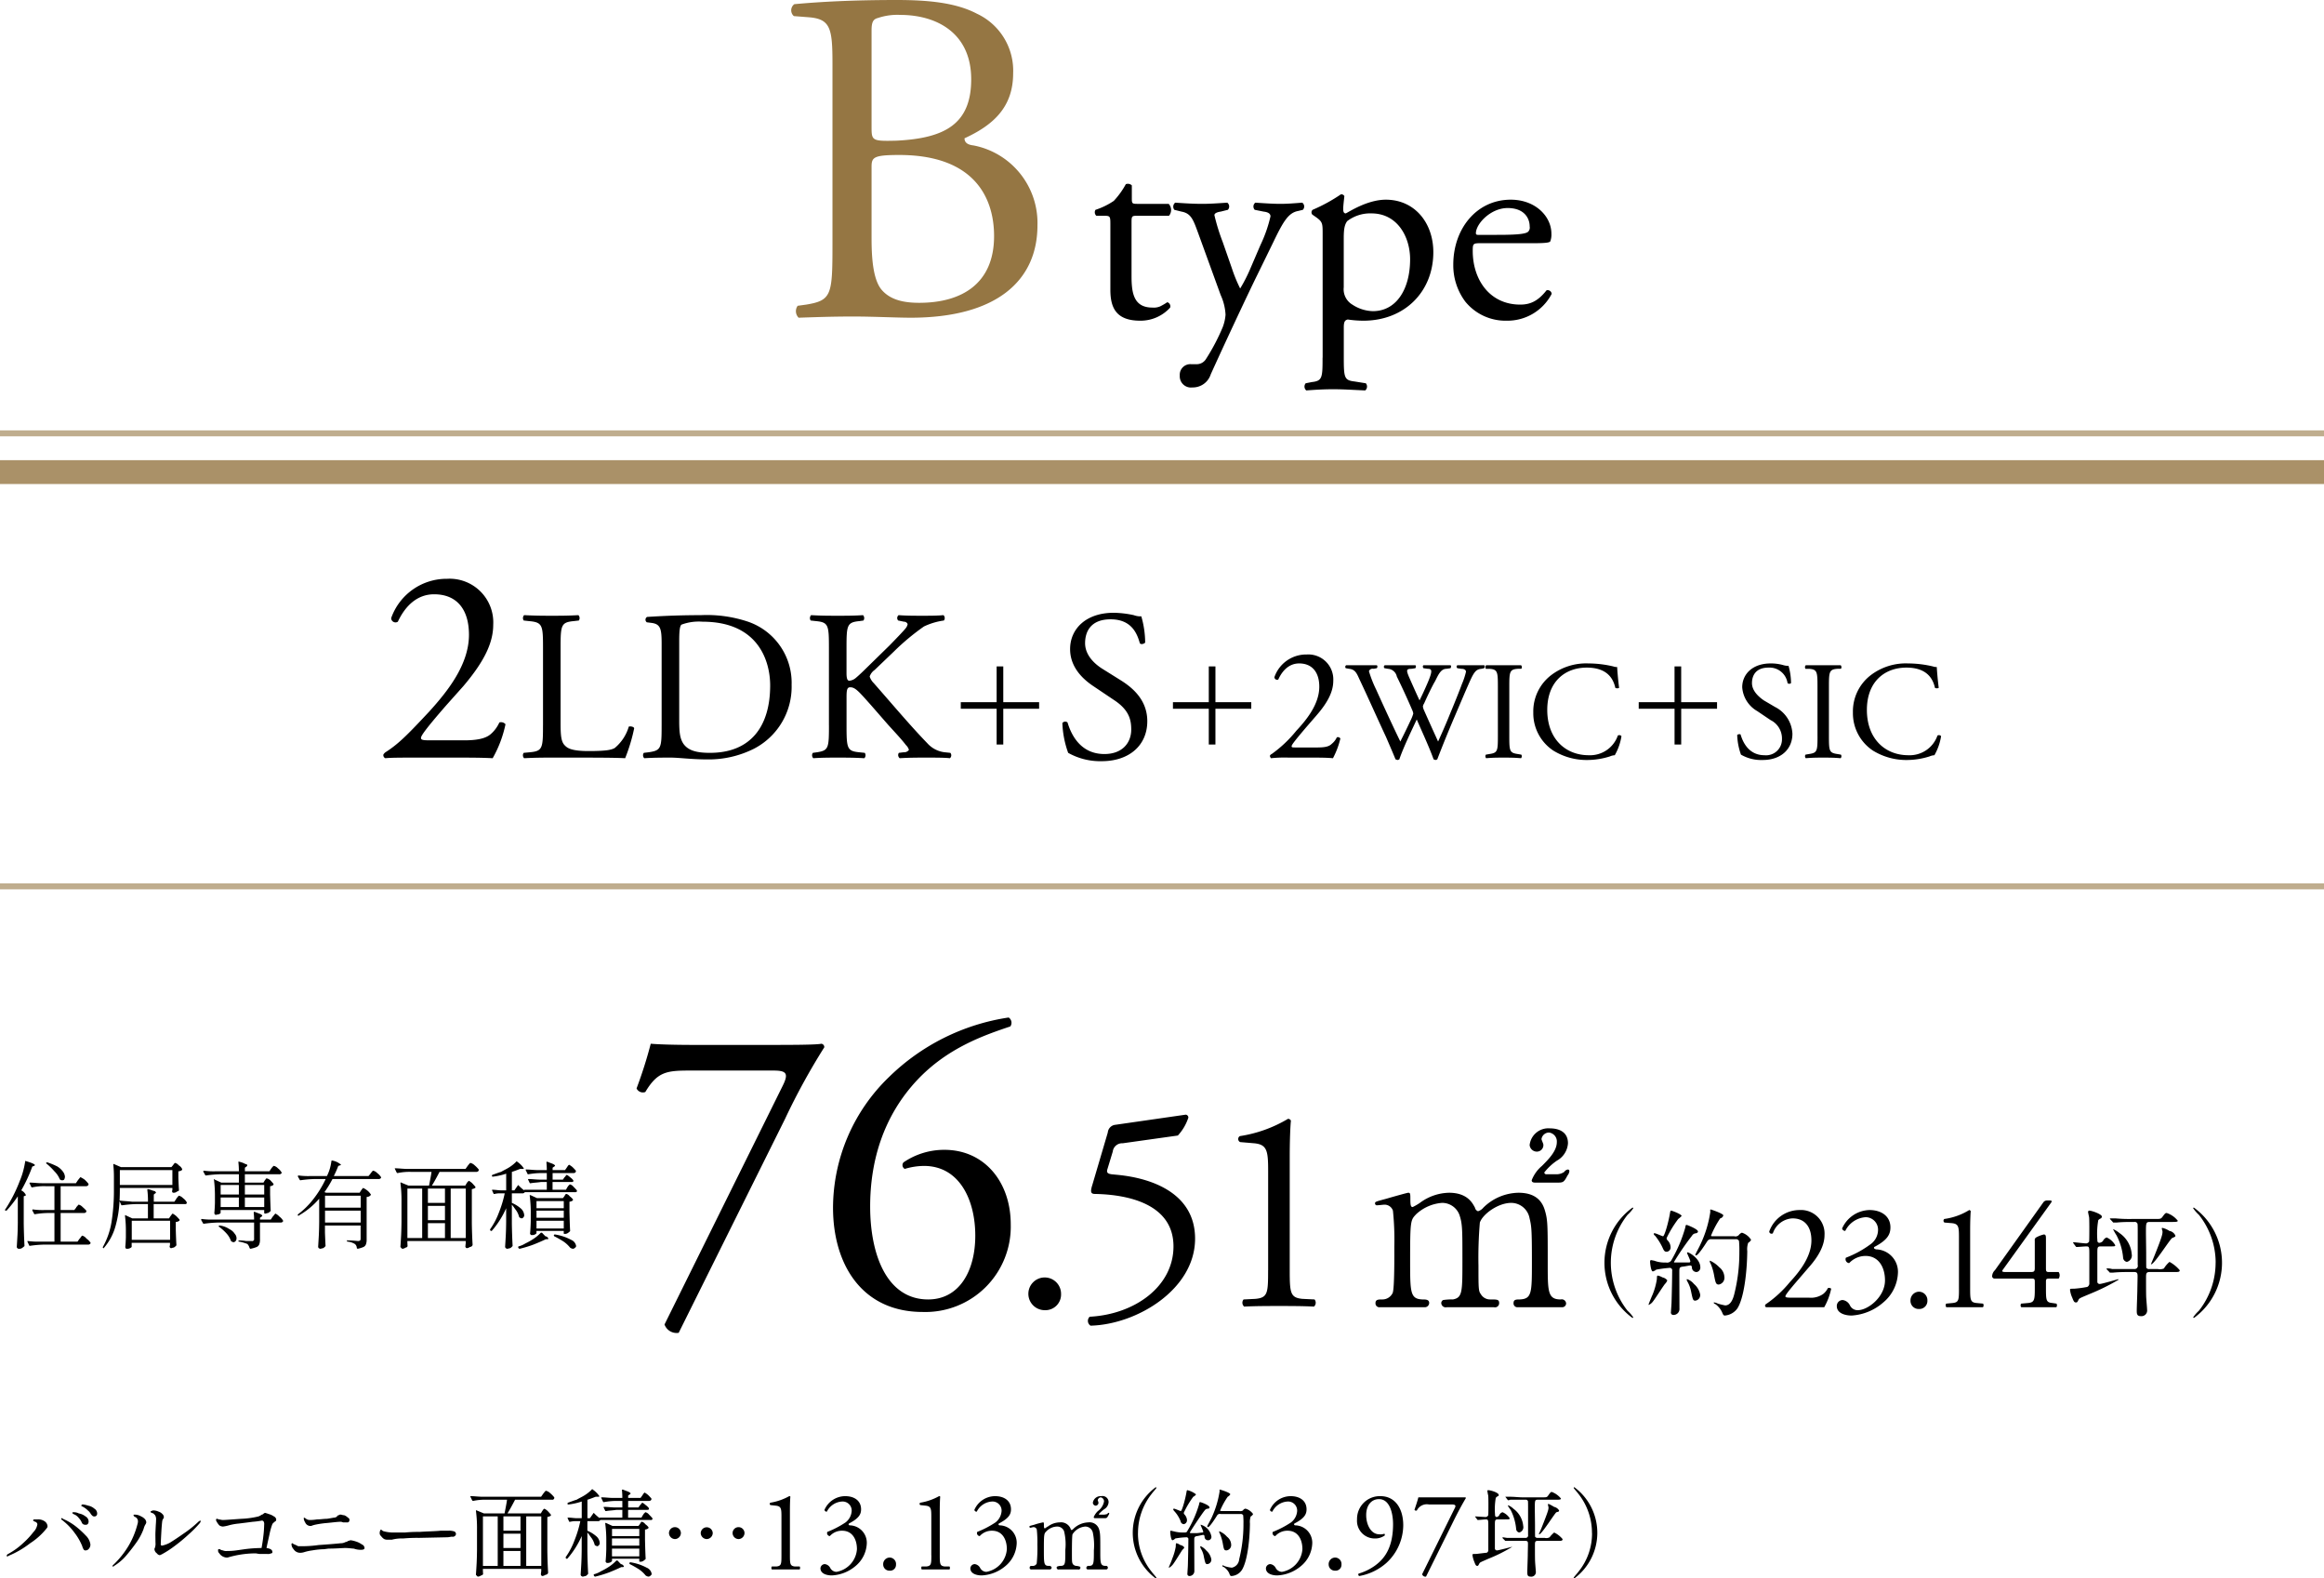
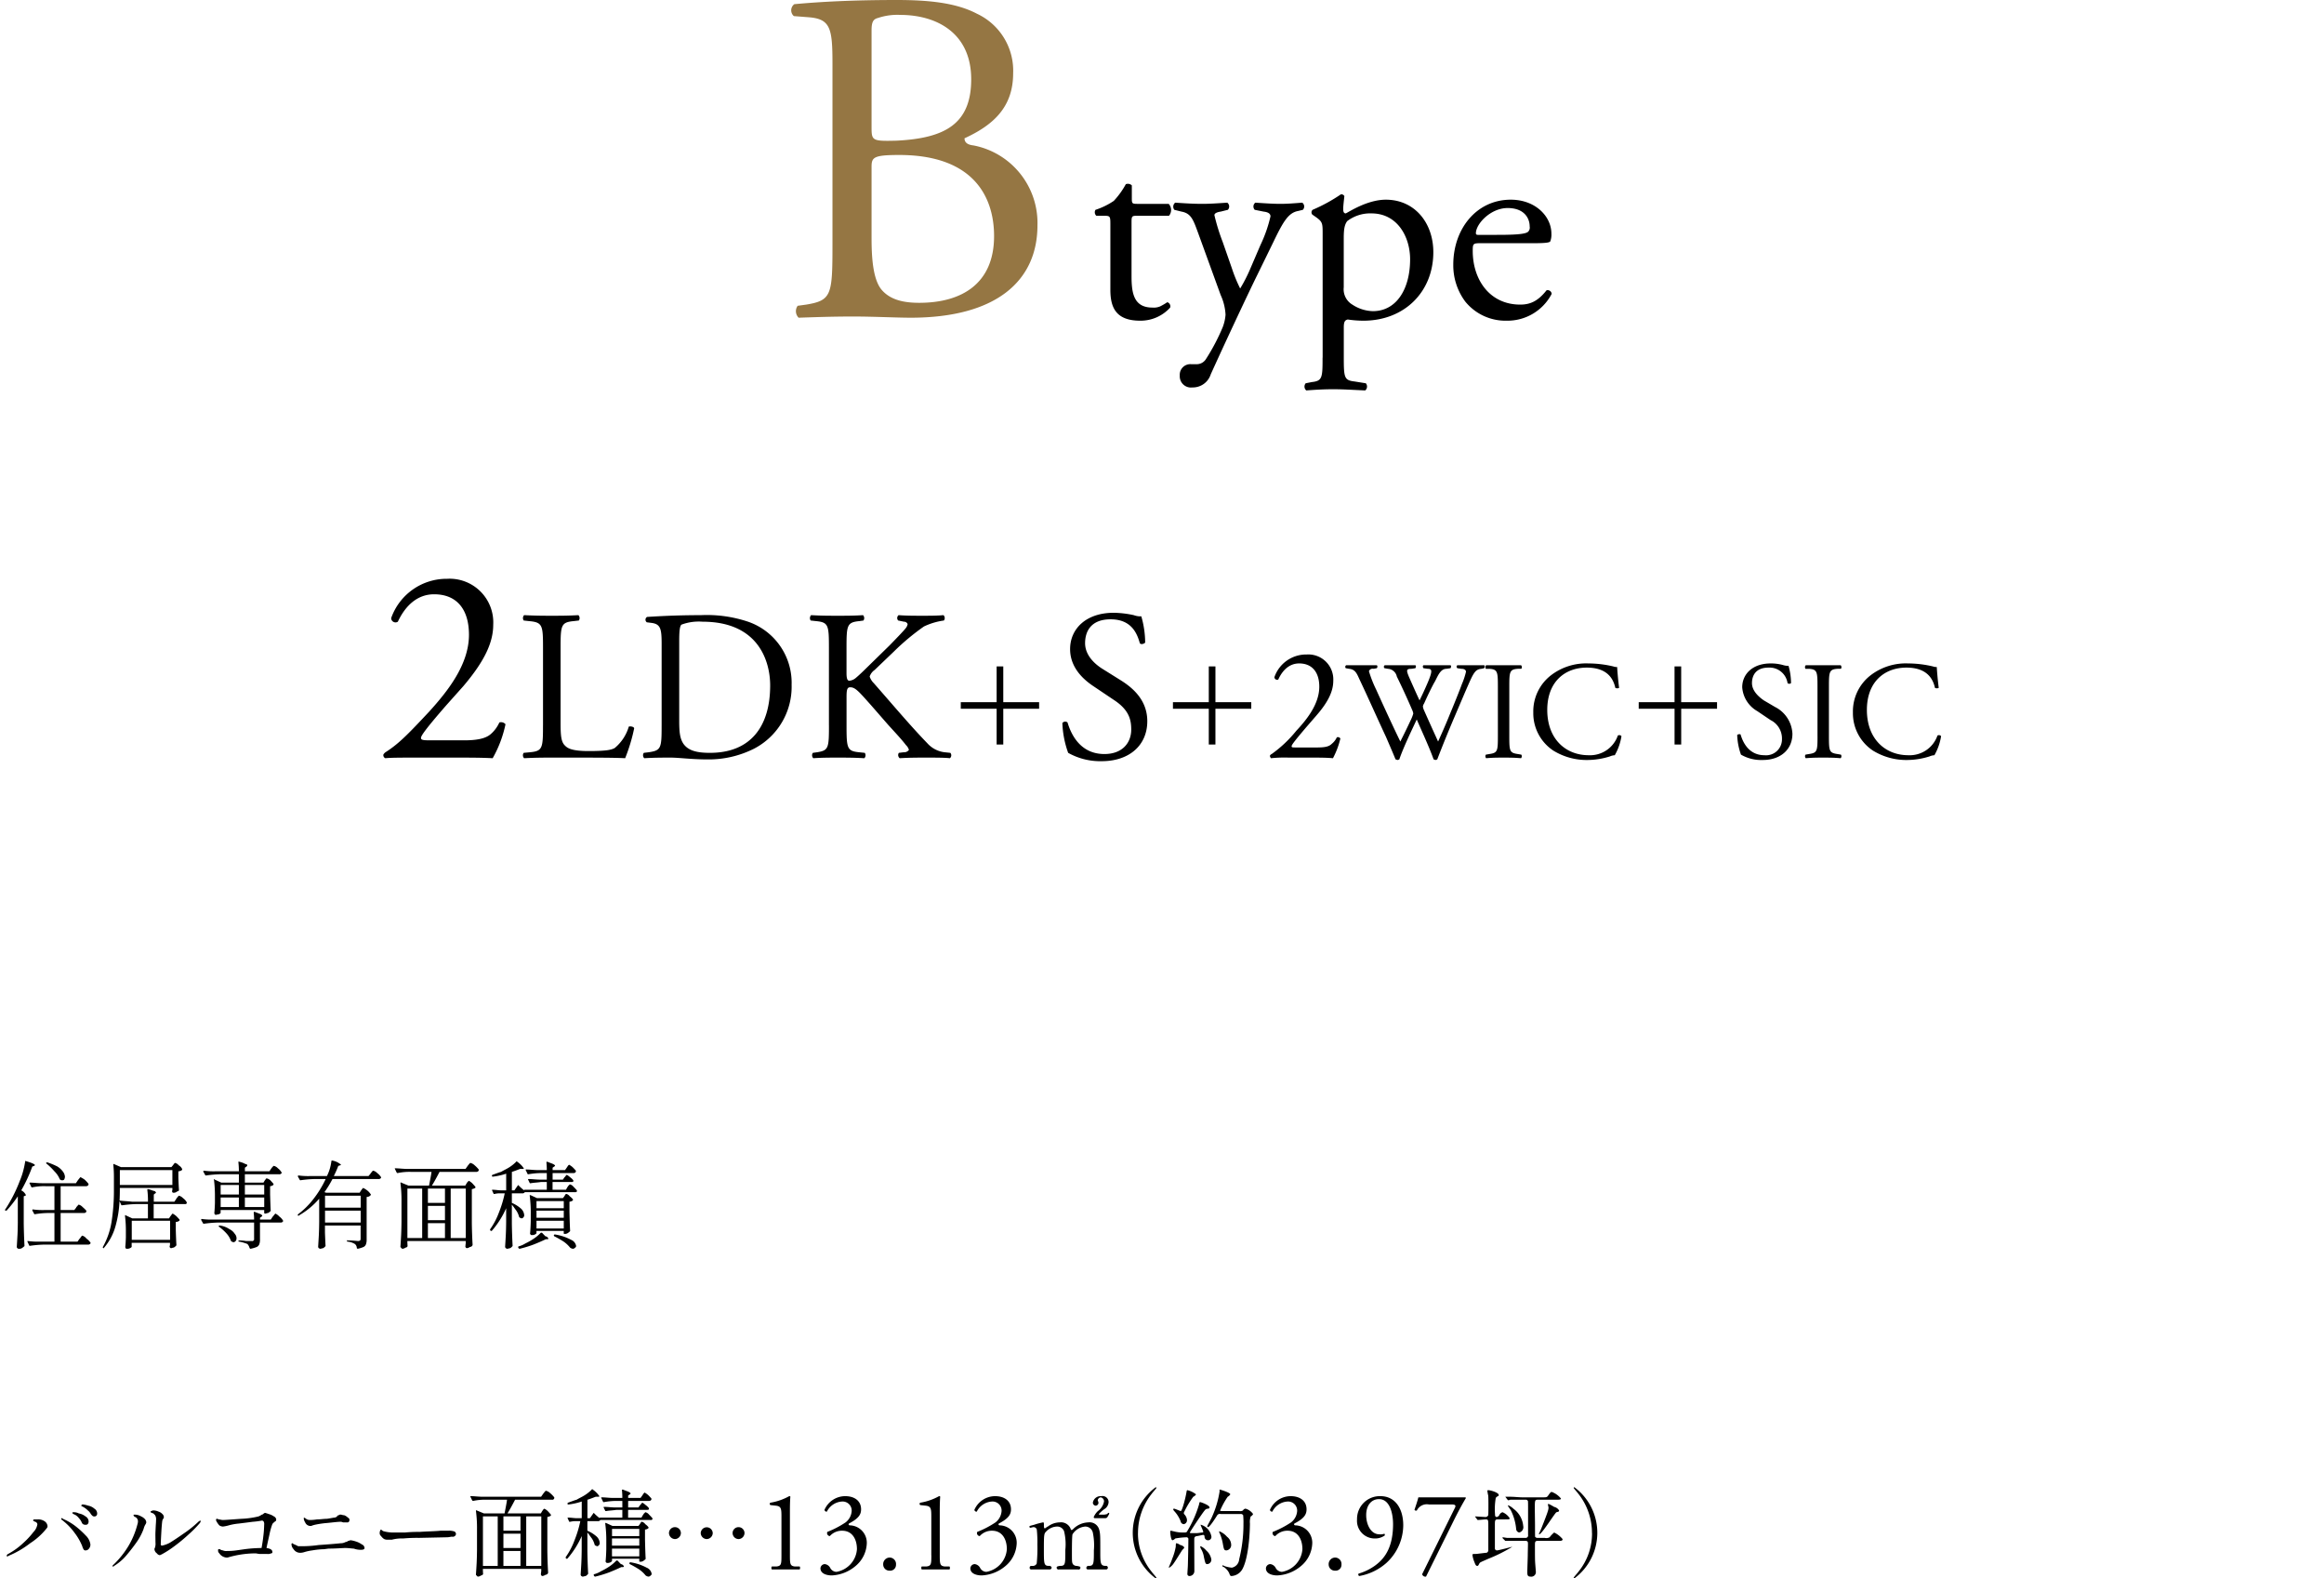
<svg xmlns="http://www.w3.org/2000/svg" height="264.8" viewBox="0 0 390 264.8" width="390">
  <g fill-rule="evenodd" transform="translate(-288 -11958.8)">
    <path d="m303.824 12213.2a.41.41 0 0 0 .328-.1.49.49 0 0 0 .152-.4.955.955 0 0 0 -.464-.8 2.125 2.125 0 0 0 -1.024-.5 4.367 4.367 0 0 0 -.864-.2.265.265 0 0 0 -.32.2.154.154 0 0 1 .072.1.2.2 0 0 1 .184.1.235.235 0 0 1 .224.1 3.136 3.136 0 0 1 .632.5 1.879 1.879 0 0 1 .5.6 2.237 2.237 0 0 0 .272.3.386.386 0 0 0 .3.1zm-1.5 1.4a.509.509 0 0 0 .384-.1.644.644 0 0 0 .16-.4.976.976 0 0 0 -.52-.9 2.493 2.493 0 0 0 -1.12-.5 1.743 1.743 0 0 0 -.856-.2c-.15 0-.224 0-.224.1a.14.14 0 0 0 .056.1.146.146 0 0 0 .176.1.2.2 0 0 0 .168.1 2 2 0 0 1 .7.6 2.378 2.378 0 0 1 .464.7.592.592 0 0 0 .608.4zm.08 4.3a.679.679 0 0 0 .528-.3 1.026 1.026 0 0 0 .24-.7 2.566 2.566 0 0 0 -.784-1.5 14.847 14.847 0 0 0 -1.9-1.7 9.793 9.793 0 0 0 -1.944-1.1.176.176 0 0 0 -.176-.1c-.064 0-.1 0-.1.1a.268.268 0 0 0 .144.2 10.416 10.416 0 0 1 2.136 2.2 9.467 9.467 0 0 1 1.256 2.2 1.9 1.9 0 0 0 .272.6.366.366 0 0 0 .32.1zm-13.168 1a.294.294 0 0 0 .224-.1 15.634 15.634 0 0 0 3.6-2.1 11.345 11.345 0 0 0 2.768-2.5.5.5 0 0 0 .144-.4 1.081 1.081 0 0 0 -.512-.8 1.88 1.88 0 0 0 -1.12-.3h-.56a.2.2 0 0 0 -.224.2.152.152 0 0 1 .064.1h.144a.15.15 0 0 0 .16.1.549.549 0 0 1 .352.4 2.338 2.338 0 0 1 -.648 1.3 13.816 13.816 0 0 1 -1.768 1.9 12.113 12.113 0 0 1 -2.5 1.8.4.4 0 0 0 -.24.3c0 .1.037.1.112.1zm25.584-.2c.085 0 .17-.1.256-.1a16.618 16.618 0 0 0 2.184-1.4 28 28 0 0 0 2.416-2 18.748 18.748 0 0 0 1.784-1.8.822.822 0 0 0 .224-.4.135.135 0 0 0 -.08-.1 1.129 1.129 0 0 0 -.32.2 18.727 18.727 0 0 1 -2.5 2q-1.281.9-2.256 1.5a4.623 4.623 0 0 1 -1.344.5.2.2 0 0 1 -.208-.2q.015-.6.1-2.1c.058-1 .114-1.6.168-1.9a.765.765 0 0 1 .144-.3.5.5 0 0 0 .112-.3.724.724 0 0 0 -.248-.5 1.43 1.43 0 0 0 -.632-.4 2.166 2.166 0 0 0 -.752-.2.62.62 0 0 0 -.448.1.2.2 0 0 0 -.16.1.271.271 0 0 0 .168.2c.112 0 .216.1.312.1l.288.3a1.311 1.311 0 0 1 .16.8q0 .3-.048.9l-.048 1c-.011.2-.016.4-.016.7l.016 1.2a2.031 2.031 0 0 1 -.112.9.366.366 0 0 0 -.064.2.955.955 0 0 0 .416.7.685.685 0 0 0 .48.3zm-7.872 1.9a.237.237 0 0 0 .208-.1 8.545 8.545 0 0 0 1.912-1.6q1.032-1.2 1.872-2.4a9.63 9.63 0 0 0 1.16-2.2 2.8 2.8 0 0 1 .272-.7.913.913 0 0 0 .176-.4.892.892 0 0 0 -.28-.6 1.849 1.849 0 0 0 -.584-.4 2.072 2.072 0 0 0 -1.024-.3c-.171 0-.256 0-.256.1a.429.429 0 0 0 .3.3.809.809 0 0 1 .448.7 1.643 1.643 0 0 1 -.08.5 13.937 13.937 0 0 1 -1.48 3.6 15 15 0 0 1 -2.552 3.2.409.409 0 0 0 -.176.3h.08zm25.52-9a.788.788 0 0 0 -.3.2.45.45 0 0 1 -.232.1 2.734 2.734 0 0 1 -.552.3 14.486 14.486 0 0 1 -2.856.4c-1.574.1-2.627.2-3.16.2-.2 0-.443-.1-.72-.1a.287.287 0 0 0 -.24-.1.2.2 0 0 0 -.16.1.753.753 0 0 0 .064.3 3.9 3.9 0 0 0 .488.7 1.183 1.183 0 0 0 .616.2 6.072 6.072 0 0 0 .976-.2 9.513 9.513 0 0 1 1.656-.3q1.224-.15 2.352-.3a12.6 12.6 0 0 0 1.544-.2.338.338 0 0 1 .32.2.883.883 0 0 1 .064.5 17.452 17.452 0 0 1 -.136 1.9c-.091.8-.19 1.4-.3 2a23.2 23.2 0 0 0 -2.832.2l-1.408.2a10.5 10.5 0 0 1 -1.536.1 1.442 1.442 0 0 1 -.712-.1 1.188 1.188 0 0 1 -.52-.2h-.144c-.1 0-.144 0-.144.2a.606.606 0 0 0 .216.5 1.5 1.5 0 0 0 .536.5 1.567 1.567 0 0 0 .624.2h.224a16.424 16.424 0 0 1 4.656-.7c.224 0 .5.1.824.1h1.176a1.183 1.183 0 0 0 .632-.1.209.209 0 0 0 .232-.2c0-.4-.331-.6-.992-.7.16-.8.328-1.5.5-2.3a11.385 11.385 0 0 1 .44-1.6.755.755 0 0 1 .32-.4.743.743 0 0 1 .272-.2.553.553 0 0 0 .1-.3.673.673 0 0 0 -.392-.5 2.687 2.687 0 0 0 -.872-.4 4.92 4.92 0 0 0 -.624-.2zm8.384 2a15.262 15.262 0 0 1 2.072-.3c1.008-.1 1.752-.2 2.232-.2a.886.886 0 0 1 .4.1h.608a.418.418 0 0 0 .384-.1.553.553 0 0 0 .1-.3.417.417 0 0 0 -.272-.4 1.652 1.652 0 0 0 -.624-.4c-.235 0-.422-.1-.56-.1a.346.346 0 0 0 -.32.1.267.267 0 0 0 -.24.1.679.679 0 0 1 -.528.3c-.128 0-.539.1-1.232.2-.523 0-1.08.1-1.672.1a7.112 7.112 0 0 1 -1.272.1 1.073 1.073 0 0 1 -.688-.3.758.758 0 0 1 -.192-.1.133.133 0 0 0 -.08.1 1.524 1.524 0 0 0 .24.7.98.98 0 0 0 .8.6h.28a.274.274 0 0 1 .216-.1 2.475 2.475 0 0 1 .352-.1zm-1.824 4.6a8.255 8.255 0 0 1 1.384-.3 12.883 12.883 0 0 1 1.976-.2l.752-.1c1.344 0 2.272-.1 2.784-.1.661 0 1.146.1 1.456.1a3.237 3.237 0 0 0 1.216.2q.576 0 .576-.3a.677.677 0 0 0 -.448-.6 3.452 3.452 0 0 0 -1.016-.5 4.565 4.565 0 0 0 -.856-.2c-.128 0-.267.1-.416.1a.837.837 0 0 1 -.464.2 1.538 1.538 0 0 1 -.784.2q-1.457.15-3.712.3a19.757 19.757 0 0 1 -2.72.2h-.72q-.273-.15-.624-.3c-.075 0-.15-.1-.224-.1a.182.182 0 0 0 -.16-.1.172.172 0 0 0 -.112.2 1.492 1.492 0 0 0 .088.4 1.534 1.534 0 0 0 .264.4 1.285 1.285 0 0 0 1.04.6 2.1 2.1 0 0 0 .72-.1zm14.112-2.1h.64a6.515 6.515 0 0 1 1.88-.2 25.328 25.328 0 0 1 2.68-.1l4.64-.1c.373 0 .667-.1.88-.1a.544.544 0 0 0 .656-.4.463.463 0 0 0 -.352-.5 2.7 2.7 0 0 0 -.976-.1h-1.288c-.939.1-2.118.1-3.536.2a21.62 21.62 0 0 0 -2.4.1h-2.1a6.208 6.208 0 0 1 -1.44-.2.573.573 0 0 1 -.336-.2.327.327 0 0 1 -.144-.1.319.319 0 0 0 -.152.2.837.837 0 0 0 -.072.4.588.588 0 0 0 .232.5 1.79 1.79 0 0 0 .52.5 1.266 1.266 0 0 0 .656.1zm25.616-4.4h-5.6c.437-.7.864-1.5 1.28-2.3h6.192a.331.331 0 0 0 .384-.4 4.661 4.661 0 0 0 -.68-.7 1.531 1.531 0 0 0 -.7-.4.129.129 0 0 0 -.136.1.452.452 0 0 0 -.176.2 1.143 1.143 0 0 0 -.168.2l-.352.5h-9.808c-.715 0-1.365-.1-1.952-.1h-.112c0 .1 0 .1.016.1l.288.6a1.025 1.025 0 0 0 .112.1h.048a9.492 9.492 0 0 1 2.288-.2h3.408c-.064.5-.2 1.2-.416 2.3h-3.456l-1.216-.5c-.085-.1-.128 0-.128.1a21.854 21.854 0 0 1 .176 3.1v3.4c-.011.9-.032 1.7-.064 2.3s-.069 1.2-.112 1.8a.174.174 0 0 0 .1.2.373.373 0 0 0 .232.2.964.964 0 0 0 .528-.2.389.389 0 0 0 .32-.2c.011 0 .016 0 .016-.1a1.226 1.226 0 0 1 -.016-.2 2.741 2.741 0 0 0 -.016-.3v-.3h9.792v.4c-.021.1-.032.2-.032.2a1.226 1.226 0 0 1 -.016.2.317.317 0 0 0 -.016.1.62.62 0 0 0 .072.2.74.74 0 0 0 .152.1 1.077 1.077 0 0 0 .536-.2.558.558 0 0 0 .392-.2.366.366 0 0 0 .064-.2q-.1-1.65-.128-3.6v-5.7a2.122 2.122 0 0 0 .56-.2.178.178 0 0 0 .032-.2q-.112-.15-.528-.6a2.53 2.53 0 0 0 -.56-.4c-.043 0-.083.1-.12.1a1.3 1.3 0 0 1 -.128.1.445.445 0 0 1 -.12.2zm-7.232 8.8h-2.48v-8.3h2.48zm.96-8.3h2.864v2.4h-2.868v-2.4zm3.824 8.3v-8.3h2.528v8.3h-2.536zm-3.824-5.4h2.864v2.4h-2.868v-2.4zm2.864 5.4h-2.868v-2.5h2.864v2.5zm19.792-9.8h-1.728v-1.1h3.536a.415.415 0 0 0 .352-.2.427.427 0 0 0 .016-.2 7.618 7.618 0 0 0 -.56-.6 3.52 3.52 0 0 0 -.576-.4c-.043 0-.088.1-.136.1-.048.1-.093.1-.136.2s-.085.1-.128.2l-.288.4h-2.08v-.4l.272-.2a.172.172 0 0 0 .128-.2 1.149 1.149 0 0 0 -.28-.2c-.187-.1-.52-.2-1-.4-.107 0-.16 0-.16.1a11.769 11.769 0 0 1 .064 1.3h-1.488c-.715 0-1.365-.1-1.952-.1-.075 0-.112 0-.112.1h.016l.288.6c.032.1.069.1.112.1h.048a12.445 12.445 0 0 1 1.968-.2h1.12v1.1h-1.088c-.715 0-1.36-.1-1.936-.1-.085 0-.128 0-.128.1h.016l.288.6h.16c.533-.1 1.093-.1 1.68-.2h1.008v1.3h-3.68c-.085 0-.128 0-.128.1h.016a6.941 6.941 0 0 1 -.912-.8c-.075-.1-.133-.1-.176 0l-.56.8h-.416v-3.1c.64-.2 1.1-.4 1.392-.5h.384c.149 0 .224 0 .224-.1a4.075 4.075 0 0 0 -1.1-1.1c-.075-.1-.133-.1-.176 0a6.562 6.562 0 0 1 -1.112.9c-.453.3-.931.5-1.432.8-.384.1-.869.3-1.456.5a.322.322 0 0 0 -.08.2h.016a.12.12 0 0 0 .128.1h.032a10.971 10.971 0 0 0 2.224-.5v2.8h-.784c-.5 0-.992-.1-1.472-.1-.085 0-.128 0-.128.1h.016l.272.6h.16a3.636 3.636 0 0 1 1.04-.1h.656a18.907 18.907 0 0 1 -.968 3.2 12.106 12.106 0 0 1 -1.464 2.8c-.043.1-.037.2.016.2l.064.1h.168a14.842 14.842 0 0 0 2.416-3.8v2.3c-.011 1-.032 1.7-.064 2.3s-.069 1.2-.112 1.9a.946.946 0 0 0 .1.2c.069 0 .147.1.232.1.192 0 .365-.1.52-.1a1.318 1.318 0 0 0 .344-.3.134.134 0 0 0 .064-.1c-.064-1.1-.107-2.4-.128-3.7v-3.2c.267.3.517.7.752 1a3.513 3.513 0 0 1 .48 1.1.352.352 0 0 1 .112.1c.107 0 .208.1.3.1a.436.436 0 0 0 .312-.2.48.48 0 0 0 .12-.3 1.644 1.644 0 0 0 -.5-1.1 5.664 5.664 0 0 0 -1.576-1v-1.6h1.84a.435.435 0 0 0 .336-.2h8.368a.4.4 0 0 0 .368-.1.61.61 0 0 0 0-.2 7.618 7.618 0 0 0 -.56-.6 1.136 1.136 0 0 0 -.592-.4.11.11 0 0 0 -.12.1.814.814 0 0 1 -.144.1.53.53 0 0 1 -.136.2l-.288.5h-2.24v-1.3h3.096c.267 0 .4 0 .4-.2a.317.317 0 0 0 -.016-.1 2.542 2.542 0 0 0 -.528-.5 2.922 2.922 0 0 0 -.544-.4.456.456 0 0 0 -.216.2.572.572 0 0 1 -.184.2zm0 3.1h-4.352l-1.088-.5h-.1c-.021 0-.032 0-.032.1a21.854 21.854 0 0 1 .176 3.1v1.2c-.021.8-.059 1.5-.112 2a.186.186 0 0 0 .08.2.175.175 0 0 0 .192.1 1.017 1.017 0 0 0 .544-.1 1.063 1.063 0 0 0 .256-.2v-.4h4.576v.4c0 .1.043.1.128.1h.032a.8.8 0 0 0 .456-.1 1.931 1.931 0 0 0 .392-.3.134.134 0 0 0 .064-.1c-.043-.7-.08-1.8-.112-3.2v-1.7a.929.929 0 0 0 .544-.2.178.178 0 0 0 .032-.2 2.542 2.542 0 0 0 -.528-.5 1.057 1.057 0 0 0 -.544-.4h-.12a2.03 2.03 0 0 1 -.128.2 1.323 1.323 0 0 0 -.12.2zm-4.432 1.7v-1.2h4.576v1.2h-4.584zm0 .4h4.576v1.2h-4.584v-1.2zm4.576 1.7v1.3h-4.584v-1.3h4.576zm-3.84 2a7.248 7.248 0 0 1 -1.184 1 11.419 11.419 0 0 1 -1.408.8 4.2 4.2 0 0 1 -1.152.5.167.167 0 0 0 -.072.1.144.144 0 0 0 .024.1l.048.1a.558.558 0 0 0 .144.1h.032a19.4 19.4 0 0 0 2.312-.7q1.144-.45 2.072-.9h.272a.217.217 0 0 0 .176-.1.653.653 0 0 0 -.512-.4l-.576-.6h-.18zm2.24.6a16.2 16.2 0 0 1 1.584.9 5.17 5.17 0 0 1 1.072 1 .93.93 0 0 0 .5.2.553.553 0 0 0 .36-.2.3.3 0 0 0 .152-.3 1.353 1.353 0 0 0 -.832-1 8.457 8.457 0 0 0 -2.7-.9.142.142 0 0 0 -.176.1h-.016c-.032.1-.011.1.064.2zm7.585-4.2a1.023 1.023 0 0 0 .993-1 1 1 0 0 0 -2 0 1.037 1.037 0 0 0 1.003 1zm5.33 0a1.037 1.037 0 0 0 1.009-1 1.009 1.009 0 0 0 -2.017 0 1.037 1.037 0 0 0 1.009 1zm5.33 0a1.026 1.026 0 0 0 1.009-1 1 1 0 0 0 -2 0 1.022 1.022 0 0 0 .987 1zm7.21 2.7c0 1.5-.019 1.8-.825 1.9h-.787c-.115.1-.1.5.038.5h4.588c.134 0 .153-.4.038-.5h-.806c-.787-.1-.825-.4-.825-1.9v-7.4c0-1.1.038-2.1.076-2.4a.166.166 0 0 0 -.192-.1 9.759 9.759 0 0 1 -3.167 1.1.232.232 0 0 0 .019.4l.922.1c.864.1.921.5.921 1.8zm8.448 3.4a6.661 6.661 0 0 0 4.012-1.6 5.188 5.188 0 0 0 1.862-3.8 2.921 2.921 0 0 0 -2.783-3c-.23 0-.326-.1-.23-.3 1.746-.9 2.053-1.6 2.053-2.4 0-1.4-1.094-2.2-2.668-2.2a3.807 3.807 0 0 0 -3.474 2.3.357.357 0 0 0 .4.3 3.042 3.042 0 0 1 2.591-1.7 1.521 1.521 0 0 1 1.574 1.6 2.644 2.644 0 0 1 -1.017 1.9 16.139 16.139 0 0 1 -3.071 1.6.5.5 0 0 0 .422.7 2.7 2.7 0 0 1 2.073-.9c1.67 0 2.476 1.4 2.476 3.1a4.153 4.153 0 0 1 -3.436 3.8 1.222 1.222 0 0 1 -1.017-.6 1.218 1.218 0 0 0 -.921-.7.752.752 0 0 0 -.749.7c-.001.9 1.036 1.2 1.899 1.2zm9.7-.8a.978.978 0 0 0 1.075-1 1.085 1.085 0 0 0 -1.075-1.2 1.107 1.107 0 0 0 -1.074 1.2 1.031 1.031 0 0 0 1.066 1zm7.008-2.6c0 1.5-.019 1.8-.825 1.9h-.787c-.116.1-.1.5.038.5h4.579c.134 0 .153-.4.038-.5h-.806c-.787-.1-.825-.4-.825-1.9v-7.4c0-1.1.038-2.1.076-2.4a.166.166 0 0 0 -.192-.1 9.759 9.759 0 0 1 -3.167 1.1.232.232 0 0 0 .019.4l.922.1c.863.1.921.5.921 1.8v6.5zm8.448 3.4a6.661 6.661 0 0 0 4.012-1.6 5.188 5.188 0 0 0 1.862-3.8 2.921 2.921 0 0 0 -2.783-3c-.23 0-.326-.1-.23-.3 1.746-.9 2.053-1.6 2.053-2.4 0-1.4-1.094-2.2-2.668-2.2a3.807 3.807 0 0 0 -3.474 2.3.357.357 0 0 0 .4.3 3.042 3.042 0 0 1 2.591-1.7 1.521 1.521 0 0 1 1.574 1.6 2.644 2.644 0 0 1 -1.017 1.9 16.139 16.139 0 0 1 -3.071 1.6.5.5 0 0 0 .422.7 2.7 2.7 0 0 1 2.073-.9c1.67 0 2.476 1.4 2.476 3.1a4.153 4.153 0 0 1 -3.436 3.8 1.222 1.222 0 0 1 -1.017-.6 1.218 1.218 0 0 0 -.921-.7.752.752 0 0 0 -.749.7c-.005.9 1.032 1.2 1.895 1.2zm20.871-1a.293.293 0 0 0 .3-.3.3.3 0 0 0 -.368-.3c-.9 0-.9-.5-.9-2.4 0-2.7 0-3-.192-3.7a1.671 1.671 0 0 0 -1.824-1.2 3.77 3.77 0 0 0 -2.417 1 1.431 1.431 0 0 1 -.368.3.382.382 0 0 1 -.209-.3 1.739 1.739 0 0 0 -1.792-1 3.378 3.378 0 0 0 -2 .7c-.1 0-.416.3-.5.3-.128 0-.16-.1-.16-.5s0-.5-.144-.5a11.481 11.481 0 0 0 -1.5.4c-.752.2-.784.2-.784.3 0 .2.112.2.16.2.08 0 .416-.1.48-.1a.561.561 0 0 1 .592.4 20.088 20.088 0 0 1 .1 2.5 26.016 26.016 0 0 1 -.112 3.2.7.7 0 0 1 -.72.4c-.256 0-.464 0-.464.3a.271.271 0 0 0 .32.3h3.025a.347.347 0 0 0 .352-.3.411.411 0 0 0 -.48-.3c-.832 0-.832-.4-.832-2.7 0-2.7.032-2.7.416-3.1a2.6 2.6 0 0 1 1.777-.8 1.214 1.214 0 0 1 1.2.8 9.185 9.185 0 0 1 .208 3.1c0 2.3 0 2.6-.656 2.7a1.574 1.574 0 0 0 -.672.1.176.176 0 0 0 -.128.2.308.308 0 0 0 .384.3h3.233a.291.291 0 0 0 .368-.3c0-.2-.144-.2-.608-.3a.781.781 0 0 1 -.656-.3c-.16-.3-.16-.4-.16-2 0-.4 0-2.7.1-3a2.772 2.772 0 0 1 2.16-1.3 1.3 1.3 0 0 1 1.265 1.1 10.339 10.339 0 0 1 .16 2.9c0 2.2 0 2.6-.832 2.6a.36.36 0 0 0 -.432.3.266.266 0 0 0 .3.3h3.009zm-.352-8.6c.448 0 .5 0 .752-.5a.516.516 0 0 0 .128-.3c0-.1-.048-.1-.1-.1-.064 0-.064 0-.256.2a2.3 2.3 0 0 1 -.5.1h-.721c-.08 0-.16 0-.16-.1a6.048 6.048 0 0 1 .881-.8 1.469 1.469 0 0 0 .752-1.2 1.021 1.021 0 0 0 -1.232-1 1.314 1.314 0 0 0 -1.409 1.1.513.513 0 0 0 .48.5.5.5 0 0 0 .464-.5 1.879 1.879 0 0 0 -.128-.4.574.574 0 0 1 .512-.5.681.681 0 0 1 .545.7 2.566 2.566 0 0 1 -1.025 1.6 3 3 0 0 0 -.7 1c0 .1.032.2.24.2h1.473zm5.711 2.5a10.532 10.532 0 0 1 2.305-6.6c.128-.2.784-.9.784-1a.14.14 0 0 0 -.112-.1 9.513 9.513 0 0 0 0 15.3.14.14 0 0 0 .112-.1c0-.1-.656-.8-.784-1a10.174 10.174 0 0 1 -2.313-6.5zm17.168-3.2a.459.459 0 0 1 .48.2 11.807 11.807 0 0 1 .048 1.4 24.04 24.04 0 0 1 -.72 6 1.538 1.538 0 0 1 -1.232 1.4 5.426 5.426 0 0 1 -1.009-.2c-.08 0-.48-.2-.512-.2-.016 0-.064 0-.064.1s.032.1.256.2a2.565 2.565 0 0 1 .88 1c.144.4.193.5.4.5a2.248 2.248 0 0 0 1.728-1c.9-1.4 1.329-4.9 1.361-7.8a2.988 2.988 0 0 1 .128-1.2.761.761 0 0 0 .4-.4 2.323 2.323 0 0 0 -1.264-.9.545.545 0 0 0 -.433.3.911.911 0 0 1 -.624.1h-2.929c-.144 0-.272 0-.272-.1a13.017 13.017 0 0 1 1.264-2.3 1.191 1.191 0 0 0 .433-.4c0-.3-1.7-.8-1.745-.8h-.064c0 .1.016.2.016.3a16.591 16.591 0 0 1 -1.377 4.5c-.1.2-.688 1.3-.688 1.3a.167.167 0 0 0 .112.2c.288 0 1.185-1.4 1.553-2a.534.534 0 0 1 .592-.2h3.281zm-8.947 1a1.532 1.532 0 0 0 -.4-.9.522.522 0 0 1 -.144-.3 15.235 15.235 0 0 1 1.6-2.7 1.086 1.086 0 0 0 .464-.4 3.777 3.777 0 0 0 -1.44-.7c-.064 0-.1 0-.144.2-.209 1.3-.769 3.3-.977 3.3-.112 0-.96-.4-1.152-.4a.145.145 0 0 0 -.128.1.781.781 0 0 0 .176.3 5.366 5.366 0 0 1 1.072 1.7.579.579 0 0 0 .528.5.642.642 0 0 0 .537-.7zm-1.121 4.2a1.929 1.929 0 0 0 -.624-.3c-.128 0-.128.1-.144.6a9.6 9.6 0 0 1 -.592 2c-.08.3-.561 1.4-.561 1.4 0 .1.016.1.064.1a2.268 2.268 0 0 0 .577-.5c.272-.3 1.36-2.1 1.632-2.5a.89.89 0 0 0 .32-.4 1.037 1.037 0 0 0 -.68-.4zm4.722-.8a.566.566 0 0 0 .5-.6 2.5 2.5 0 0 0 -1.761-2h-.064c0 .1.449 1 .449 1.2 0 .1-.064.1-.144.1-.176 0-.689.1-.929.1h-1.12c-.016-.1-.048-.1-.048-.1 0-.1 2.049-3.2 2.481-3.7a.683.683 0 0 1 .576-.3.234.234 0 0 0 .24-.2c0-.4-1.472-.9-1.553-.9-.128 0-.128 0-.208.4a18.688 18.688 0 0 1 -1.936 4.4c-.144.3-.208.3-.721.3a5.85 5.85 0 0 1 -1.6-.2c-.032 0-.417-.1-.433-.1-.144 0-.144.1-.144.2s.1 1.4.385 1.4a1.112 1.112 0 0 0 .464-.3 12.991 12.991 0 0 1 1.873-.2.315.315 0 0 1 .32.4c0 1.1-.048 3.1-.08 4.3 0 .2-.08 1.2-.08 1.4a.34.34 0 0 0 .352.4.834.834 0 0 0 .816-.9c0-.8-.016-4.3-.016-5 0-.6 0-.7.432-.8.176 0 .929-.2 1.073-.2.16 0 .192.1.224.3a.583.583 0 0 0 .644.6zm3.105-.6a3.307 3.307 0 0 0 -1.264-.9c-.048 0-.048 0-.048.1a1.057 1.057 0 0 0 .128.3 7.8 7.8 0 0 1 .48 1.6c.192 1.1.24 1.2.64 1.2a.905.905 0 0 0 .769-1 1.728 1.728 0 0 0 -.713-1.3zm-3.489 2.3a2.69 2.69 0 0 0 -.912-.7c-.033 0-.081 0-.081.1a1.125 1.125 0 0 0 .1.3 3.731 3.731 0 0 1 .513 1.4c.24 1.1.272 1.2.592 1.2a.741.741 0 0 0 .656-.8 2.536 2.536 0 0 0 -.879-1.5zm11.932 4.2a6.661 6.661 0 0 0 4.012-1.6 5.188 5.188 0 0 0 1.862-3.8 2.921 2.921 0 0 0 -2.783-3c-.231 0-.326-.1-.231-.3 1.747-.9 2.054-1.6 2.054-2.4 0-1.4-1.094-2.2-2.668-2.2a3.807 3.807 0 0 0 -3.474 2.3.357.357 0 0 0 .4.3 3.042 3.042 0 0 1 2.591-1.7 1.521 1.521 0 0 1 1.574 1.6 2.644 2.644 0 0 1 -1.017 1.9 16.139 16.139 0 0 1 -3.071 1.6.5.5 0 0 0 .422.7 2.7 2.7 0 0 1 2.073-.9c1.67 0 2.476 1.4 2.476 3.1a4.153 4.153 0 0 1 -3.436 3.8 1.222 1.222 0 0 1 -1.017-.6 1.218 1.218 0 0 0 -.921-.7.752.752 0 0 0 -.749.7c-.005.9 1.032 1.2 1.895 1.2zm9.7-.8a.978.978 0 0 0 1.075-1 1.085 1.085 0 0 0 -1.075-1.2 1.107 1.107 0 0 0 -1.074 1.2 1.031 1.031 0 0 0 1.062 1zm7.373-12c1.862 0 2.361 2.5 2.361 4.2 0 3.6-1.19 5.6-2.956 6.9a9.164 9.164 0 0 1 -2.841 1.4.283.283 0 0 0 .115.4 9.291 9.291 0 0 0 4.568-2.2 8.652 8.652 0 0 0 2.822-6.3c0-2.9-1.42-4.9-3.82-4.9a3.819 3.819 0 0 0 -3.935 3.9 2.963 2.963 0 0 0 2.918 3.2 2.8 2.8 0 0 0 1.727-.5.293.293 0 0 0 -.057-.3 1.82 1.82 0 0 1 -.845.1c-1.459 0-2.207-1.7-2.207-3.2-.012-1.7.909-2.7 2.134-2.7zm12.249.9c.614 0 .71.2.422.7l-5.432 11a.576.576 0 0 0 .652.4l4.9-9.9c.711-1.4 1.267-2.4 1.8-3.3a.2.2 0 0 0 -.135-.1h-7.851c-.172.7-.46 1.5-.652 2.1a.315.315 0 0 0 .4.1 1.872 1.872 0 0 1 2.054-1h3.839zm12.287 6.1c.464 0 .464.2.464.6 0 .2-.032 1.5-.032 1.8 0 .4-.08 2.4-.08 2.8 0 .5.032.8.544.8a.766.766 0 0 0 .88-.9c0-.2-.128-1.5-.128-1.9-.016-.5-.016-1.8-.016-2.4s0-.8.481-.8h3.457c.48 0 .7 0 .7-.3a4.2 4.2 0 0 0 -1.408-1.1 4.456 4.456 0 0 0 -.769.8 1.155 1.155 0 0 1 -.832.1h-1.152a.445.445 0 0 1 -.449-.2c-.016 0-.016-1.8-.016-1.9 0-.4-.032-2.4-.032-2.8 0-1.4 0-1.5.513-1.5h3.009c.544 0 .864 0 .864-.2a3.6 3.6 0 0 0 -1.521-1.1c-.16 0-.208 0-.624.6-.208.3-.288.3-1.024.3h-3.217c-.753 0-1.409-.1-2.193-.1h-.769a.235.235 0 0 1 .08.1l.305.4a1.055 1.055 0 0 0 .144.1c.048 0 .272-.1.336-.1h2.5a.411.411 0 0 1 .432.2c.048.1.032.7.032 5.7a.409.409 0 0 1 -.464.5h-3.067c-.112 0-.608-.1-.7-.1a.121.121 0 0 0 -.064.1l.064.1.32.3c.048.1.08.1.128.1h3.3zm-3.362-3.6c.673 0 .753 0 .753-.2a2.661 2.661 0 0 0 -1.185-1 .761.761 0 0 0 -.512.4.655.655 0 0 1 -.464.4c-.3 0-.3-.3-.3-.5a11.25 11.25 0 0 1 .128-2.7.875.875 0 0 1 .368-.3.176.176 0 0 0 .128-.2c0-.4-1.377-.8-1.745-.8-.064 0-.16 0-.16.1a6.537 6.537 0 0 0 .144.8c.032.2.032 1.4.032 1.5 0 .3 0 1.7-.032 1.8a.512.512 0 0 1 -.4.3c-.272 0-1.6-.1-1.761-.1h-.064l.064.1.3.4a.144.144 0 0 0 .144.1c.161 0 1.1-.1 1.3-.1.432 0 .432.1.432 1.2v4a.468.468 0 0 1 -.288.4c-.224 0-1.665.2-1.825.2-.528 0-.544 0-.544.2a4.254 4.254 0 0 0 .3 1.1c.192.5.272.7.5.7.161 0 .192-.1.353-.4.112-.2.16-.2 1.52-.8a26.023 26.023 0 0 0 4-2h-.032c-.048 0-2.225.6-2.545.6a.338.338 0 0 1 -.336-.3v-3.9c0-.8 0-1 .464-1h1.248zm8.212-2.1a8.649 8.649 0 0 0 -.929-.5.118.118 0 0 0 -.112.1c0 .1.1.4.1.5 0 .3 0 .5-1.12 3.3-.064.2-.48 1.1-.48 1.1 0 .1.016.1.048.1.416 0 2.641-3.6 2.881-3.7.352-.1.448-.1.448-.3a1.3 1.3 0 0 0 -.848-.6zm-6.835.3c-.192-.2-.929-.7-.929-.5a5.892 5.892 0 0 0 .465.7 8.793 8.793 0 0 1 .928 3.2.635.635 0 0 0 .512.6.911.911 0 0 0 .673-1.1 3.989 3.989 0 0 0 -1.661-2.9zm13.2 4.1a10.174 10.174 0 0 1 -2.3 6.5c-.128.2-.785.9-.785 1a.14.14 0 0 0 .112.1 9.513 9.513 0 0 0 0-15.3.14.14 0 0 0 -.112.1c0 .1.657.8.785 1a10.532 10.532 0 0 1 2.287 6.6z" />
-     <path d="m550.074 12178.1a.65.65 0 0 0 .741-.6.727.727 0 0 0 -.9-.7c-2.184 0-2.184-1.3-2.184-6 0-6.5 0-7.3-.468-8.9-.507-1.8-1.795-3-4.447-3a8.606 8.606 0 0 0 -5.889 2.5 1.815 1.815 0 0 1 -.9.6.791.791 0 0 1 -.507-.6c-.39-.7-1.209-2.5-4.368-2.5a8.448 8.448 0 0 0 -4.875 1.7 9.7 9.7 0 0 1 -1.209.7c-.312 0-.39-.3-.39-1.3 0-.9 0-1.1-.351-1.1-.156 0-2.3.6-3.666 1-1.834.5-1.912.5-1.912.8a.316.316 0 0 0 .39.3c.2 0 1.015-.1 1.171-.1a1.48 1.48 0 0 1 1.443 1 47.315 47.315 0 0 1 .234 6c0 1.3.039 7-.273 7.8a1.9 1.9 0 0 1 -1.755 1.1c-.625 0-1.132 0-1.132.6a.653.653 0 0 0 .78.7h7.372a.738.738 0 0 0 .858-.7c0-.6-.585-.6-1.17-.6-2.028-.1-2.028-1.2-2.028-6.6 0-6.7.078-6.7 1.014-7.7a7.186 7.186 0 0 1 4.329-1.9 3.092 3.092 0 0 1 2.925 2c.507 1.5.507 2.4.507 7.6 0 5.4 0 6.3-1.6 6.6a9.012 9.012 0 0 0 -1.638.1.571.571 0 0 0 -.312.5.745.745 0 0 0 .936.7h7.878a.7.7 0 0 0 .9-.7c0-.6-.351-.6-1.482-.6a1.787 1.787 0 0 1 -1.6-.9c-.39-.5-.39-1-.39-4.8a70 70 0 0 1 .234-7.2c.468-1.4 3.042-3.3 5.265-3.3a3.142 3.142 0 0 1 3.081 2.6c.312 1.3.39 1.8.39 7.2 0 5.3 0 6.3-2.028 6.4-.585 0-1.053 0-1.053.6a.643.643 0 0 0 .741.7h7.333zm-.858-20.9c1.092 0 1.209 0 1.833-1.2a1.352 1.352 0 0 0 .312-.7.26.26 0 0 0 -.234-.3.883.883 0 0 0 -.624.4 2.286 2.286 0 0 1 -1.209.4h-1.755a.342.342 0 0 1 -.39-.3 9.5 9.5 0 0 1 2.145-2 3.584 3.584 0 0 0 1.833-2.9c0-2.1-1.833-2.5-3-2.5a3.16 3.16 0 0 0 -3.433 2.8 1.213 1.213 0 0 0 1.17 1.1 1.093 1.093 0 0 0 1.132-1.2c0-.1-.312-.8-.312-.9a1.282 1.282 0 0 1 1.248-1.1 1.5 1.5 0 0 1 1.326 1.6c0 1.5-1.4 2.9-2.5 4a5.923 5.923 0 0 0 -1.717 2.4c0 .2.078.4.585.4h3.589zm9.105 13.4a12.925 12.925 0 0 1 2.808-8 6.018 6.018 0 0 0 .956-1.1c0-.1-.039-.1-.137-.1a11.454 11.454 0 0 0 0 18.5.159.159 0 0 0 .137-.1 6.018 6.018 0 0 0 -.956-1.1 13.016 13.016 0 0 1 -2.808-8.1zm20.924-3.9a.52.52 0 0 1 .585.3 16.683 16.683 0 0 1 .058 1.8 28.425 28.425 0 0 1 -.877 7.2c-.234.9-.663 1.8-1.5 1.8a11.283 11.283 0 0 1 -1.228-.3 1.854 1.854 0 0 0 -.625-.2h-.078c0 .1.039.2.313.3a3.5 3.5 0 0 1 1.072 1.3c.176.4.234.6.488.6a2.877 2.877 0 0 0 2.106-1.2c1.092-1.7 1.618-6 1.657-9.6a3.223 3.223 0 0 1 .156-1.4 1.194 1.194 0 0 0 .488-.5 2.853 2.853 0 0 0 -1.541-1.2 1.153 1.153 0 0 0 -.526.4.77.77 0 0 1 -.761.2h-3.569c-.175 0-.331 0-.331-.1a15.724 15.724 0 0 1 1.541-2.9.681.681 0 0 0 .526-.5c0-.3-2.067-1-2.126-1a.121.121 0 0 0 -.078.1c0 .1.02.3.02.3a18.871 18.871 0 0 1 -1.677 5.5c-.117.3-.839 1.6-.839 1.7s.039.1.137.1c.351 0 1.443-1.7 1.891-2.4a.741.741 0 0 1 .722-.3h4zm-10.9 1.3a1.687 1.687 0 0 0 -.488-1.1.513.513 0 0 1 -.175-.4 18.631 18.631 0 0 1 1.95-3.2 3.668 3.668 0 0 0 .565-.5c0-.3-1.618-.9-1.755-.9-.078 0-.117 0-.175.3-.254 1.6-.936 4-1.19 4-.136 0-1.17-.5-1.4-.5-.117 0-.156 0-.156.1a.407.407 0 0 0 .215.3 9.676 9.676 0 0 1 1.306 2.1c.215.5.371.6.644.6a.712.712 0 0 0 .658-.8zm-1.365 5.1a2.612 2.612 0 0 0 -.761-.3c-.156 0-.156.1-.175.6a11.3 11.3 0 0 1 -.722 2.6c-.1.2-.682 1.6-.682 1.7h.078a1.745 1.745 0 0 0 .7-.6c.331-.4 1.657-2.5 1.989-2.9a1.67 1.67 0 0 0 .39-.6 1.366 1.366 0 0 0 -.818-.5zm5.752-.9a.738.738 0 0 0 .605-.8c0-1.4-1.833-2.5-2.145-2.5-.02 0-.078 0-.078.1s.546 1.2.546 1.4a.2.2 0 0 1 -.176.2h-2.5c-.019 0-.058 0-.058-.1a45.537 45.537 0 0 1 3.022-4.4.807.807 0 0 1 .7-.4c.156-.1.293-.1.293-.3 0-.4-1.794-1.1-1.892-1.1-.156 0-.156 0-.253.5a23.657 23.657 0 0 1 -2.36 5.5.857.857 0 0 1 -.877.3 4.811 4.811 0 0 1 -1.95-.3c-.039 0-.507-.1-.527-.1-.175 0-.175.2-.175.3s.117 1.6.468 1.6a1.419 1.419 0 0 0 .565-.3 20.434 20.434 0 0 1 2.282-.3.409.409 0 0 1 .39.5c0 1.4-.059 3.8-.1 5.2 0 .3-.1 1.5-.1 1.7a.4.4 0 0 0 .429.5 1 1 0 0 0 .994-1.1c0-.9-.019-5.2-.019-6s0-.9.526-1c.215 0 1.131-.2 1.307-.2.2 0 .234.1.273.3a.774.774 0 0 0 .809.8zm3.784-.8a4.917 4.917 0 0 0 -1.541-1.1c-.059 0-.059.1-.059.1a.958.958 0 0 0 .156.4 8.863 8.863 0 0 1 .585 2c.235 1.2.293 1.5.781 1.5a1.146 1.146 0 0 0 .936-1.3 2.169 2.169 0 0 0 -.859-1.6zm-4.252 2.8a2.619 2.619 0 0 0 -1.111-.8.083.083 0 0 0 -.1.1.957.957 0 0 0 .117.3 5.449 5.449 0 0 1 .624 1.7c.293 1.4.332 1.5.722 1.5a.936.936 0 0 0 .8-1 3.029 3.029 0 0 0 -1.053-1.8zm16.137 2.3c-.659 0-.785-.1-.785-.2 0-.2.228-.6 2.306-3l1.546-1.8c1.977-2.2 2.712-4 2.712-5.5a3.957 3.957 0 0 0 -4.182-4.2 5.4 5.4 0 0 0 -5.094 3.6.382.382 0 0 0 .608.3 3.666 3.666 0 0 1 3.3-2.5c2.053 0 3.168 1.4 3.168 3.7 0 2.7-1.952 5.2-3.624 7a19.177 19.177 0 0 1 -3.878 3.6.507.507 0 0 0 -.279.3.284.284 0 0 0 .177.3h9.758a10.863 10.863 0 0 0 1.166-3.1.547.547 0 0 0 -.558-.1 2.818 2.818 0 0 1 -.811 1 3.579 3.579 0 0 1 -2.382.6h-3.149zm10.343 3a8.9 8.9 0 0 0 5.3-2.2 6.806 6.806 0 0 0 2.459-5 3.766 3.766 0 0 0 -3.675-3.9c-.3-.1-.431-.2-.3-.4 2.306-1.2 2.712-2.2 2.712-3.3 0-1.8-1.445-2.9-3.523-2.9a5.168 5.168 0 0 0 -4.588 3.1.529.529 0 0 0 .533.4 4.115 4.115 0 0 1 3.421-2.3 2.094 2.094 0 0 1 2.078 2.2 3 3 0 0 1 -1.343 2.4 17.13 17.13 0 0 1 -4.055 2.2.642.642 0 0 0 .557.9 3.784 3.784 0 0 1 2.738-1.2c2.205 0 3.269 1.9 3.269 4.1 0 2.8-2.889 5-4.537 5a1.422 1.422 0 0 1 -1.343-.8 1.572 1.572 0 0 0 -1.216-.9.987.987 0 0 0 -.989 1c-.008 1.2 1.358 1.6 2.501 1.6zm11.281-1.1a1.347 1.347 0 0 0 1.419-1.4 1.429 1.429 0 0 0 -1.419-1.5 1.461 1.461 0 0 0 -1.419 1.5 1.361 1.361 0 0 0 1.418 1.4zm6.717-3.4c0 1.9-.025 2.3-1.089 2.4l-1.04.1c-.152.1-.126.6.051.6h6.057c.178 0 .2-.5.051-.6l-1.064-.1c-1.039-.1-1.09-.5-1.09-2.4v-9.9c0-1.4.051-2.7.1-3.1a.335.335 0 0 0 -.253-.2 10.688 10.688 0 0 1 -4.182 1.5.373.373 0 0 0 .025.6l1.217.1c1.14.1 1.216.6 1.216 2.3v8.7zm11.991-1.7c.659 0 .735 0 .735.6v1.1c0 1.9-.076 2.3-1.141 2.4l-1.14.1c-.152.1-.127.6.05.6h5.8c.178 0 .2-.5.051-.6l-.659-.1c-1.039-.1-1.09-.4-1.09-2.4v-1.2c0-.5.127-.5.761-.5h1.368a.967.967 0 0 0 0-1.1h-1.622c-.431 0-.507-.1-.507-.6v-4.9c0-.5 0-.8-.355-.8a4.952 4.952 0 0 0 -1.292.5.487.487 0 0 0 -.228.5v4.6c0 .6-.1.7-.71.7h-3.928c-.659 0-1.014 0-.71-.4l8.06-11.2a1.429 1.429 0 0 0 .126-.2c0-.2-.126-.2-.38-.2h-.431a.715.715 0 0 0 -.583.3l-8.135 11.4a1.455 1.455 0 0 0 -.457.9.412.412 0 0 0 .355.5h6.058zm17.417-1.1c.565 0 .565.3.565.8 0 .3-.039 1.9-.039 2.2 0 .5-.1 2.9-.1 3.5 0 .5.039.9.663.9a.955.955 0 0 0 1.072-1.1c0-.3-.156-1.9-.156-2.3-.019-.6-.019-2.3-.019-3s0-1 .585-1h4.212c.585 0 .858 0 .858-.3a5.928 5.928 0 0 0 -1.716-1.4 4.376 4.376 0 0 0 -.936 1.1 1.67 1.67 0 0 1 -1.014.1h-1.4a.6.6 0 0 1 -.546-.2c-.02-.1-.02-2.2-.02-2.4 0-.5-.039-2.9-.039-3.5 0-1.6 0-1.8.624-1.8h3.667c.663 0 1.053 0 1.053-.2a3.9 3.9 0 0 0 -1.853-1.3c-.2 0-.253 0-.76.7-.254.3-.351.3-1.248.3h-3.92a24.217 24.217 0 0 1 -2.672-.1h-.936a.246.246 0 0 0 .1.2l.37.4a.158.158 0 0 0 .176.1h.409c.2 0 .741-.1 2.457-.1h.585a.473.473 0 0 1 .527.3c.058.2.039.8.039 6.9a.545.545 0 0 1 -.566.7h-3.724a2.58 2.58 0 0 0 -.858-.1h-.078a.223.223 0 0 0 .078.2l.39.4a.146.146 0 0 0 .156.1h.429c.175 0 .741-.1 2.457-.1h1.131zm-4.1-4.3c.819 0 .916 0 .916-.2a3.079 3.079 0 0 0 -1.443-1.3 1.134 1.134 0 0 0 -.624.6.967.967 0 0 1 -.565.3c-.371 0-.371-.3-.371-.5a13.2 13.2 0 0 1 .156-3.3 1.039 1.039 0 0 1 .449-.3.455.455 0 0 0 .156-.3c0-.4-1.677-1-2.126-1a.23.23 0 0 0 -.195.2c0 .1.156.8.176.9.039.3.039 1.7.039 1.8 0 .4 0 2.2-.039 2.3a.633.633 0 0 1 -.488.3c-.331 0-1.95-.2-2.145-.2a.273.273 0 0 0 -.058.1l.078.1.37.5a.182.182 0 0 0 .176.1c.2 0 1.345-.1 1.579-.1.527 0 .527.1.527 1.4v4.9a.667.667 0 0 1 -.351.5 18.915 18.915 0 0 1 -2.223.3c-.644 0-.664 0-.664.2a4.271 4.271 0 0 0 .371 1.3c.234.6.332.8.605.8.195 0 .234 0 .429-.4.136-.3.2-.3 1.852-1a36.244 36.244 0 0 0 4.875-2.4.209.209 0 0 0 -.039-.1c-.058 0-2.71.8-3.1.8a.386.386 0 0 1 -.41-.3v-4.8c0-1 0-1.2.566-1.2zm10-2.6a3.746 3.746 0 0 0 -1.131-.5c-.117 0-.137 0-.137.1s.117.4.117.5c0 .4 0 .7-1.365 4.1-.078.2-.585 1.4-.585 1.4h.059c.507 0 3.217-4.3 3.51-4.4.429-.2.546-.2.546-.4a1.359 1.359 0 0 0 -1.006-.8zm-8.327.4a4.315 4.315 0 0 0 -1.131-.7 8.715 8.715 0 0 0 .565 1 9.9 9.9 0 0 1 1.131 3.8.764.764 0 0 0 .624.7 1.1 1.1 0 0 0 .819-1.3 4.7 4.7 0 0 0 -2-3.5zm16.087 4.9a13.016 13.016 0 0 1 -2.808 8.1 6.01 6.01 0 0 0 -.955 1.1.159.159 0 0 0 .136.1 11.452 11.452 0 0 0 0-18.5c-.1 0-.136 0-.136.1a6.01 6.01 0 0 0 .955 1.1 12.925 12.925 0 0 1 2.816 8z" />
-     <path d="m417.786 12138.4c2.24 0 2.59.5 1.54 2.6l-19.812 40a2.16 2.16 0 0 0 2.38 1.4l17.852-35.9a110.9 110.9 0 0 1 6.581-12 .567.567 0 0 0 -.491-.6c-.84.2-5.53.2-9.38.2h-11.832c-3.85 0-6.3-.1-7.42-.2a74.128 74.128 0 0 1 -2.381 7.5 1.177 1.177 0 0 0 1.47.6c2.031-3.4 3.571-3.6 7.491-3.6h14zm10.007 23c0 9.5 4.831 17.5 15.052 17.5a14.323 14.323 0 0 0 14.771-14.7c0-7.1-4.41-12.5-11.131-12.5a12.11 12.11 0 0 0 -6.86 2.1.712.712 0 0 0 .21 1.1 11.4 11.4 0 0 1 3.22-.5c5.951 0 8.611 5.7 8.611 11.7 0 5.9-2.66 10.7-7.911 10.7-6.931 0-9.731-7.5-9.731-15.6 0-7.3 2.03-15 7.981-21.3 5.04-5.3 11.061-7.4 15.542-8.9a1.061 1.061 0 0 0 -.281-1.5 36.376 36.376 0 0 0 -20.092 10 30.554 30.554 0 0 0 -9.381 21.9zm35.525 17.2a2.626 2.626 0 0 0 2.743-2.7 2.744 2.744 0 1 0 -2.743 2.7zm7.987-21c-.343 1.1-.294 1.5.441 1.5 5.781.1 13.18 1.8 13.18 8.8 0 6.7-6.468 11.4-14.062 11.8a.953.953 0 0 0 .147 1.5c7.79-.2 17.54-6.1 17.54-14.6 0-7.4-6.859-10.1-12.984-10.7l-1.028-.1c-.686-.1-.882-.3-.686-.9l.881-2.9a1.588 1.588 0 0 1 1.666-1.4l9.261-1.3a8.181 8.181 0 0 0 1.763-3 .485.485 0 0 0 -.441-.5l-11.808 1.7a1.422 1.422 0 0 0 -1.273 1.3zm29.5 14.3c0 3.8-.049 4.6-2.107 4.8l-2.009.1a.861.861 0 0 0 .1 1.2c1.91-.1 4.115-.1 5.879-.1 1.715 0 3.92 0 5.831.1a.86.86 0 0 0 .1-1.2l-2.058-.1c-2.009-.2-2.107-1-2.107-4.8v-19c0-2.8.1-5.2.2-6.1a.537.537 0 0 0 -.49-.3 22.319 22.319 0 0 1 -8.084 2.9.571.571 0 0 0 .049 1l2.351.2c2.2.2 2.352 1.3 2.352 4.7v16.6z" />
    <path d="m290.992 12163.8c-.011 1-.032 1.8-.064 2.3-.032.6-.07 1.2-.112 1.9a.276.276 0 0 0 .112.2.267.267 0 0 0 .256.1.8.8 0 0 0 .472-.1 2.78 2.78 0 0 0 .392-.3.137.137 0 0 0 .064-.1c-.064-1.1-.107-2.4-.128-3.7v-4.6l.24-.1a.164.164 0 0 0 .128-.1 1.643 1.643 0 0 0 -.784-.8 25.44 25.44 0 0 0 1.856-4l.3-.1a.258.258 0 0 1 .144-.1c0-.2-.5-.4-1.488-.7-.1-.1-.15 0-.16.1a15.287 15.287 0 0 1 -.344 1.6 11.82 11.82 0 0 1 -.552 1.6 24.437 24.437 0 0 1 -2.448 4.8c-.053 0-.048.1.016.2h.208a20.716 20.716 0 0 0 1.888-2.4v4.3zm4.8-9.8a11.107 11.107 0 0 1 1.336 1.3 4.023 4.023 0 0 1 .888 1.3c.032.1.069.1.112.1a.324.324 0 0 0 .288.1.412.412 0 0 0 .344-.1 1.046 1.046 0 0 0 .136-.5 1.613 1.613 0 0 0 -.3-.8 3.441 3.441 0 0 0 -.96-.9 11.82 11.82 0 0 0 -1.7-.7.163.163 0 0 0 -.176.1c-.053 0-.043.1.032.1zm4.672 7.8h-2.288v-4h4.272a.445.445 0 0 0 .384-.2.44.44 0 0 0 .016-.2 5.039 5.039 0 0 0 -.648-.7 4.347 4.347 0 0 0 -.664-.4.14.14 0 0 0 -.144.1c-.053.1-.107.1-.16.2s-.107.1-.16.2l-.336.5h-5.728c-.715 0-1.366-.1-1.952-.1-.075 0-.112 0-.112.1h.016l.272.6a1.025 1.025 0 0 0 .112.1h.048a9.488 9.488 0 0 1 2.288-.2h1.456v4h-1.648a11.954 11.954 0 0 1 -1.952-.1c-.075 0-.112 0-.112.1a.312.312 0 0 1 .016.1l.272.5c.032.1.069.1.112.1h.048a13.7 13.7 0 0 1 2.064-.2h1.2v4.8h-2.48a11.954 11.954 0 0 1 -1.952-.1c-.075 0-.112 0-.112.1h.016l.272.6c.032.1.069.1.112.1h.048a20.474 20.474 0 0 1 2.288-.2h7.488a.43.43 0 0 0 .368-.2.117.117 0 0 0 .016-.1 2.3 2.3 0 0 0 -.688-.7 1.341 1.341 0 0 0 -.688-.5.119.119 0 0 0 -.128.1.485.485 0 0 0 -.168.2.493.493 0 0 1 -.168.2l-.352.5h-2.832v-4.8h3.92a.445.445 0 0 0 .384-.2.526.526 0 0 0 0-.2 5.84 5.84 0 0 0 -.616-.6 1.375 1.375 0 0 0 -.632-.4.12.12 0 0 0 -.128.1.485.485 0 0 0 -.168.2.245.245 0 0 0 -.152.2zm17.6-2.4a.14.14 0 0 0 -.144.1.345.345 0 0 0 -.16.2.341.341 0 0 0 -.16.2l-.336.5h-3.456v-1.2l.24-.2a.164.164 0 0 0 .128-.1.421.421 0 0 0 -.288-.3c-.192 0-.528-.2-1.008-.3-.107 0-.16 0-.16.1a14.59 14.59 0 0 1 .112 2h-2.688c-.811-.1-1.5-.1-2.08-.2.032-.6.048-1.3.048-1.9v-.2h8.816v.3a.187.187 0 0 1 -.032.1l-.016.2a.225.225 0 0 0 .208.2.873.873 0 0 0 .472-.1 1.226 1.226 0 0 1 .408-.2.366.366 0 0 0 .064-.2c-.032-.4-.064-1.1-.1-2v-1.1a1 1 0 0 0 .592-.2.184.184 0 0 0 .032-.2 1.376 1.376 0 0 0 -.56-.6 1.136 1.136 0 0 0 -.592-.4c-.064 0-.136 0-.216.2a.621.621 0 0 0 -.168.2l-.256.3h-8.464l-1.152-.5c-.043 0-.075-.1-.1 0h-.032v.1a19.434 19.434 0 0 1 .1 2v2.1a33.613 33.613 0 0 1 -.368 5.3 12.7 12.7 0 0 1 -1.488 4.4c-.043 0-.032.1.032.1l.016.1a.152.152 0 0 0 .176-.1 9.4 9.4 0 0 0 1.872-3.5 18.453 18.453 0 0 0 .7-4.3l.32.7h.16a20.474 20.474 0 0 1 2.288-.2h2v2.4h-2.624l-1.088-.5q-.065-.15-.1 0h-.032v.1a20.572 20.572 0 0 1 .144 2.7v.9c-.021.6-.054 1.2-.1 1.6a.341.341 0 0 0 .072.2.151.151 0 0 0 .168.1 1.1 1.1 0 0 0 .552-.1 1.149 1.149 0 0 0 .28-.2v-.7h6.432v.3l-.032.2a.187.187 0 0 1 -.032.1.293.293 0 0 0 .224.3c.138 0 .293-.1.464-.1a1.489 1.489 0 0 0 .384-.3.2.2 0 0 0 .064-.2q-.048-.75-.1-2.4v-1.4a1.056 1.056 0 0 0 .592-.2.178.178 0 0 0 .032-.2 7.618 7.618 0 0 0 -.56-.6 3.52 3.52 0 0 0 -.576-.4.426.426 0 0 0 -.208.2.692.692 0 0 1 -.16.2l-.256.4h-2.576v-2.4h5.168a.4.4 0 0 0 .368-.1.485.485 0 0 0 .016-.2 2.134 2.134 0 0 0 -.632-.7 1.4 1.4 0 0 0 -.664-.4zm-1.136-1.8h-8.816v-2.5h8.816zm-6.816 9.2v-3.2h6.432v3.2zm22.1-9.6h-3.12v-1.4h5.76a.325.325 0 0 0 .3-.1.171.171 0 0 0 .12-.2h-.016a2.169 2.169 0 0 0 -.616-.7 1.337 1.337 0 0 0 -.648-.4h-.136a.3.3 0 0 1 -.168.2.573.573 0 0 1 -.144.2l-.336.5h-4.112v-.6l.272-.2a.271.271 0 0 0 .128-.2.243.243 0 0 0 -.288-.2 3.625 3.625 0 0 0 -1.056-.4c-.1-.1-.144 0-.144.1a14.221 14.221 0 0 1 .08 1.5h-3.92a11.692 11.692 0 0 1 -1.936-.1c-.075 0-.112 0-.112.1l.016.1.288.5a.11.11 0 0 0 .128.1h.032a20.454 20.454 0 0 1 2.288-.2h3.216v1.4h-2.96l-1.088-.5c-.043-.1-.075-.1-.1-.1a.179.179 0 0 0 -.032.1 22.686 22.686 0 0 1 .16 2.9v1c-.022.7-.053 1.2-.1 1.7a.341.341 0 0 0 .072.2.163.163 0 0 0 .184.1c.181 0 .36-.1.536-.1a1.1 1.1 0 0 0 .264-.2v-.5h7.312v.5a.164.164 0 0 0 .128.1h.036c.149 0 .309-.1.48-.1a1.871 1.871 0 0 0 .4-.3.146.146 0 0 0 .048-.1q-.048-.9-.1-2.7v-1.4a.908.908 0 0 0 .528-.2.178.178 0 0 0 .032-.2q-.113-.15-.528-.6a1.374 1.374 0 0 0 -.56-.3h-.12a.39.39 0 0 0 -.128.2.371.371 0 0 0 -.1.1zm-7.184 2v-1.6h3.056v1.6zm4.064 0v-1.6h3.248v1.6zm-1.008 2.1h-3.056v-1.6h3.056zm4.256-1.6v1.6h-3.248v-1.6zm1.1 3.7h-1.808v-.3l.256-.2a.164.164 0 0 0 .128-.1.417.417 0 0 0 -.28-.3c-.187-.1-.52-.2-1-.4-.107 0-.16 0-.16.2a8.277 8.277 0 0 1 .064 1.1h-6.816a11.96 11.96 0 0 1 -1.952-.1c-.075 0-.112 0-.112.1a.312.312 0 0 1 .016.1l.288.5c.032.1.069.1.112.1h.048a20.474 20.474 0 0 1 2.288-.2h6.128v2.8a.186.186 0 0 1 -.08.2.293.293 0 0 1 -.3.1h-.944a7.354 7.354 0 0 0 -1.2-.1c-.064 0-.1 0-.1.1s.043.1.128.1a7 7 0 0 1 1.376.4 1.618 1.618 0 0 1 .368.7c.043 0 .085.1.128.1h.032a5.894 5.894 0 0 0 1.032-.3.842.842 0 0 0 .448-.5 2.25 2.25 0 0 0 .1-.8v-2.8h3.5a.43.43 0 0 0 .368-.2.114.114 0 0 0 .016-.1 2.157 2.157 0 0 0 -.624-.7 2.257 2.257 0 0 0 -.656-.5c-.043 0-.091.1-.144.1a.345.345 0 0 1 -.16.2.348.348 0 0 1 -.16.2zm-8.688 1.2a8.294 8.294 0 0 1 1.232 1.1 3.687 3.687 0 0 1 .784 1.3 1.025 1.025 0 0 0 .112.1c.1 0 .2.1.3.1a.538.538 0 0 0 .368-.2.768.768 0 0 0 .144-.5 1.1 1.1 0 0 0 -.288-.7 2.234 2.234 0 0 0 -.912-.8 3.643 3.643 0 0 0 -1.6-.6.152.152 0 0 0 -.176.1c-.053 0-.043.1.032.1zm23.6-5.7h-5.616l-.288-.1a17.792 17.792 0 0 0 1.344-2.2h7.792a.416.416 0 0 0 .352-.2.117.117 0 0 0 .016-.1 2.384 2.384 0 0 0 -.648-.7 1.4 1.4 0 0 0 -.664-.4.14.14 0 0 0 -.144.1.345.345 0 0 0 -.16.2.345.345 0 0 0 -.16.2l-.336.4h-5.824a16.518 16.518 0 0 0 .752-1.7l.3-.1a.2.2 0 0 0 .16-.1 2.97 2.97 0 0 0 -1.456-.7c-.1 0-.149 0-.16.1a7.98 7.98 0 0 1 -.272 1.3 7.313 7.313 0 0 1 -.48 1.2h-2.832a11.692 11.692 0 0 1 -1.936-.1.15.15 0 0 0 -.112.1l.016.1.288.5a.11.11 0 0 0 .128.1h.032a20.454 20.454 0 0 1 2.288-.2h1.92a17.427 17.427 0 0 1 -2.016 3.3 13.346 13.346 0 0 1 -2.608 2.6c-.075.1-.085.1-.032.2s.122.1.176 0a12.8 12.8 0 0 0 3.392-2.8v3.9c-.011 1-.032 1.7-.064 2.3s-.07 1.2-.112 1.9a.946.946 0 0 0 .1.2c.069 0 .146.1.232.1.192 0 .363-.1.512-.1a1.742 1.742 0 0 0 .352-.3.146.146 0 0 0 .048-.1c-.032-.5-.064-1.3-.1-2.2v-1.2h5.984v2.2a.688.688 0 0 1 -.072.3.935.935 0 0 1 -.28.1c-.267 0-.87-.1-1.808-.1-.086-.1-.128 0-.128.1 0 .1.042.1.128.1a2.846 2.846 0 0 1 1.2.4.894.894 0 0 1 .32.7c.043 0 .085.1.128.1h.032a5.452 5.452 0 0 0 .968-.3.82.82 0 0 0 .424-.5 2.156 2.156 0 0 0 .1-.7v-7.2a.812.812 0 0 0 .672-.3c.053 0 .064-.1.032-.1a2.436 2.436 0 0 0 -.624-.7 3.837 3.837 0 0 0 -.64-.4c-.043 0-.08 0-.112.1a.679.679 0 0 1 -.128.1.48.48 0 0 1 -.128.2zm-5.808 2.5v-2h5.984v2zm5.984.5v2h-5.984v-2zm17.552-4.2h-5.6c.437-.7.864-1.5 1.28-2.3h6.192a.43.43 0 0 0 .368-.2.44.44 0 0 0 .016-.2 4.661 4.661 0 0 0 -.68-.7 1.531 1.531 0 0 0 -.7-.4.129.129 0 0 0 -.136.1.452.452 0 0 0 -.176.2 1.1 1.1 0 0 0 -.168.2l-.352.5h-9.804c-.715 0-1.365-.1-1.952-.1h-.112c0 .1.005.1.016.1l.288.6a1.025 1.025 0 0 0 .112.1h.048a9.492 9.492 0 0 1 2.288-.2h3.408c-.064.5-.2 1.2-.416 2.3h-3.456l-1.216-.5c-.086-.1-.128 0-.128.1a21.854 21.854 0 0 1 .176 3.1v3.4c-.011.9-.032 1.7-.064 2.3s-.07 1.2-.112 1.8a.173.173 0 0 0 .1.2.371.371 0 0 0 .232.2.97.97 0 0 0 .528-.2.389.389 0 0 0 .32-.2c.01 0 .016 0 .016-.1a1.226 1.226 0 0 1 -.016-.2 2.741 2.741 0 0 0 -.016-.3v-.3h9.792v.4c-.021.1-.032.2-.032.2a1.348 1.348 0 0 1 -.016.2.317.317 0 0 0 -.016.1.576.576 0 0 0 .072.2.74.74 0 0 0 .152.1 1.081 1.081 0 0 0 .536-.2.558.558 0 0 0 .392-.2.366.366 0 0 0 .064-.2q-.1-1.65-.128-3.6v-5.7a2.136 2.136 0 0 0 .56-.2.178.178 0 0 0 .032-.2q-.113-.15-.528-.6a2.554 2.554 0 0 0 -.56-.4c-.043 0-.083.1-.12.1a1.3 1.3 0 0 1 -.128.1.445.445 0 0 1 -.12.2zm-7.232 8.8h-2.48v-8.3h2.48zm.96-8.3h2.864v2.4h-2.864zm3.824 8.3v-8.3h2.528v8.3zm-3.824-5.4h2.864v2.4h-2.864zm2.864 5.4h-2.864v-2.5h2.864zm19.792-9.8h-1.728v-1.1h3.536a.416.416 0 0 0 .352-.2.44.44 0 0 0 .016-.2 7.831 7.831 0 0 0 -.56-.6 3.52 3.52 0 0 0 -.576-.4c-.043 0-.088.1-.136.1-.048.1-.093.1-.136.2s-.085.1-.128.2l-.288.4h-2.08v-.4l.272-.2a.172.172 0 0 0 .128-.2 1.176 1.176 0 0 0 -.28-.2c-.187-.1-.52-.2-1-.4-.107 0-.16 0-.16.1a12.02 12.02 0 0 1 .064 1.3h-1.488c-.715 0-1.366-.1-1.952-.1-.075 0-.112 0-.112.1h.016l.288.6c.032.1.069.1.112.1h.048a12.445 12.445 0 0 1 1.968-.2h1.12v1.1h-1.088c-.715 0-1.36-.1-1.936-.1-.085 0-.128 0-.128.1h.016l.288.6h.16c.533-.1 1.093-.1 1.68-.2h1.008v1.3h-3.68c-.085 0-.128 0-.128.1h.016a6.941 6.941 0 0 1 -.912-.8c-.075-.1-.133-.1-.176 0l-.56.8h-.42v-3.1c.64-.2 1.1-.4 1.392-.5h.384c.149 0 .224 0 .224-.1a4.075 4.075 0 0 0 -1.1-1.1c-.075-.1-.134-.1-.176 0a6.562 6.562 0 0 1 -1.112.9c-.453.3-.931.5-1.432.8-.384.1-.869.3-1.456.5a.316.316 0 0 0 -.08.2h.016a.12.12 0 0 0 .128.1h.032a10.971 10.971 0 0 0 2.224-.5v2.8h-.784c-.5 0-.992-.1-1.472-.1-.085 0-.128 0-.128.1h.016l.272.6h.16a3.636 3.636 0 0 1 1.04-.1h.652a19 19 0 0 1 -.968 3.2 12.106 12.106 0 0 1 -1.464 2.8c-.043.1-.038.2.016.2l.064.1h.176a14.869 14.869 0 0 0 2.416-3.8v2.3c-.011 1-.032 1.7-.064 2.3s-.069 1.2-.112 1.9a.946.946 0 0 0 .1.2c.069 0 .147.1.232.1.192 0 .365-.1.52-.1a1.318 1.318 0 0 0 .344-.3.137.137 0 0 0 .064-.1c-.064-1.1-.107-2.4-.128-3.7v-3.2c.267.3.517.7.752 1a3.513 3.513 0 0 1 .48 1.1.352.352 0 0 1 .112.1c.106 0 .208.1.3.1a.436.436 0 0 0 .312-.2.48.48 0 0 0 .12-.3 1.644 1.644 0 0 0 -.5-1.1 5.679 5.679 0 0 0 -1.576-1v-1.6h1.84a.435.435 0 0 0 .336-.2h8.368a.4.4 0 0 0 .368-.1.61.61 0 0 0 0-.2 7.618 7.618 0 0 0 -.56-.6 1.136 1.136 0 0 0 -.592-.4.11.11 0 0 0 -.12.1.853.853 0 0 1 -.144.1.53.53 0 0 1 -.136.2l-.288.5h-2.24v-1.3h3.088c.267 0 .4 0 .4-.2a.317.317 0 0 0 -.016-.1 2.542 2.542 0 0 0 -.528-.5 2.922 2.922 0 0 0 -.544-.4.456.456 0 0 0 -.216.2.572.572 0 0 1 -.184.2zm0 3.1h-4.352l-1.088-.5h-.1c-.022 0-.032 0-.032.1a21.854 21.854 0 0 1 .176 3.1v1.2c-.021.8-.059 1.5-.112 2a.186.186 0 0 0 .08.2.175.175 0 0 0 .192.1 1.017 1.017 0 0 0 .544-.1 1.063 1.063 0 0 0 .256-.2v-.4h4.576v.4c0 .1.043.1.128.1h.032a.8.8 0 0 0 .456-.1 1.931 1.931 0 0 0 .392-.3.134.134 0 0 0 .064-.1c-.043-.7-.08-1.8-.112-3.2v-1.7a.929.929 0 0 0 .544-.2.178.178 0 0 0 .032-.2 2.542 2.542 0 0 0 -.528-.5 1.057 1.057 0 0 0 -.544-.4h-.12a2.03 2.03 0 0 1 -.128.2 1.323 1.323 0 0 0 -.12.2zm-4.432 1.7v-1.2h4.576v1.2zm0 .4h4.576v1.2h-4.576zm4.576 1.7v1.3h-4.576v-1.3zm-3.84 2a7.291 7.291 0 0 1 -1.184 1 11.493 11.493 0 0 1 -1.408.8 4.2 4.2 0 0 1 -1.152.5.167.167 0 0 0 -.072.1.139.139 0 0 0 .024.1l.048.1a.558.558 0 0 0 .144.1h.032a19.4 19.4 0 0 0 2.312-.7q1.143-.45 2.072-.9h.272a.217.217 0 0 0 .176-.1.653.653 0 0 0 -.512-.4l-.576-.6zm2.24.6a16.2 16.2 0 0 1 1.584.9 5.17 5.17 0 0 1 1.072 1 .927.927 0 0 0 .5.2.556.556 0 0 0 .36-.2.3.3 0 0 0 .152-.3 1.353 1.353 0 0 0 -.832-1 8.457 8.457 0 0 0 -2.7-.9.142.142 0 0 0 -.176.1h-.016c-.032.1-.011.1.064.2z" />
-     <path d="m288 12108v-1h390v1z" fill="#bfad8e" />
    <path d="m360.1 12083c-1.217 0-1.451-.1-1.451-.4s.422-1.1 4.259-5.5l2.855-3.2c3.65-4.3 5.007-7.4 5.007-10.3a7.323 7.323 0 0 0 -7.721-7.7 9.877 9.877 0 0 0 -9.407 6.6.73.73 0 0 0 1.123.6c1.264-2.7 3.276-4.6 6.084-4.6 3.791 0 5.85 2.5 5.85 6.8 0 5-3.6 9.5-6.692 12.9-3.463 3.7-5.008 5.3-7.161 6.7a1.3 1.3 0 0 0 -.514.5.568.568 0 0 0 .327.6c1.03-.1 2.574-.1 5.195-.1h6.786c2.152 0 4.118 0 6.037.1a19.583 19.583 0 0 0 2.152-5.7.983.983 0 0 0 -1.029-.3 5.607 5.607 0 0 1 -1.5 2c-.842.7-2.246 1-4.4 1zm19.022-2.5c0 3.8-.072 4.3-2.159 4.5l-1.08.1a.7.7 0 0 0 .072.9c2.015-.1 3.167-.1 4.679-.1h3.312c3.707 0 7.127 0 8.963.1a29.187 29.187 0 0 0 1.511-5c0-.3-.684-.4-.9-.3a7.313 7.313 0 0 1 -2.375 3.6c-.576.3-1.332.5-4.392.5-2.843 0-3.527-.5-3.923-.9-.648-.6-.756-1.6-.756-3.8v-12.6c0-3.8.072-4.3 2.2-4.5l.864-.1a.713.713 0 0 0 -.072-.9c-1.8.1-3.024.1-4.428.1-1.44 0-2.664 0-4.679-.1a.711.711 0 0 0 -.072.9l.9.1c2.267.2 2.339.7 2.339 4.5v13zm19.908 0c0 3.8-.072 4.2-2.16 4.5l-.828.1a.7.7 0 0 0 .072.9c1.692-.1 2.988-.1 4.5-.1 1.26 0 3.563.3 5.867.3a16.946 16.946 0 0 0 8.063-1.8 11.7 11.7 0 0 0 6.3-10.7 10.839 10.839 0 0 0 -7.307-10.6 21.744 21.744 0 0 0 -7.919-1.1c-3.059 0-5.975.1-9.035.3a.539.539 0 0 0 -.036.9l.792.1c1.512.2 1.692 1 1.692 3.5v13.7zm2.952-14.1c0-1.6.072-2.5.36-2.8a8.307 8.307 0 0 1 3.563-.5c9.431 0 11.339 6.7 11.339 10.7 0 6.7-3.132 11.3-10.115 11.3-2.268 0-3.636-.4-4.427-1.5-.612-.9-.72-2-.72-3.9zm25.128 14.1c0 3.8-.072 4.2-1.98 4.5l-.72.1a.7.7 0 0 0 .072.9c1.476-.1 2.7-.1 4.176-.1 1.4 0 2.628 0 4.391.1a.711.711 0 0 0 .072-.9l-.972-.1c-2.015-.2-2.087-.7-2.087-4.5v-4.7c0-1.2.072-1.7.612-1.7.863 0 1.439.7 3.491 3l2.88 3.3c1.368 1.5 2.3 2.5 2.987 3.4a1.839 1.839 0 0 1 .5.8.961.961 0 0 1 -.864.4l-.827.1a.67.67 0 0 0 .143.9c1.656-.1 2.916-.1 4.392-.1 1.692 0 3.1 0 4.031.1a.627.627 0 0 0 .072-.9l-.971-.1a4.613 4.613 0 0 1 -2.88-1.5c-2.808-2.9-5.579-6.2-9-10.1a2.7 2.7 0 0 1 -.684-1.1 2.155 2.155 0 0 1 .828-1.1l3.24-3.1a39.239 39.239 0 0 1 5.039-4.2 11.273 11.273 0 0 1 3.348-1 .67.67 0 0 0 -.072-.9c-1.08.1-2.3.1-3.564.1s-2.7 0-3.959-.1a.605.605 0 0 0 -.072.9l.971.2a.648.648 0 0 1 .612.4 1.478 1.478 0 0 1 -.252.6c-.36.5-2.123 2.3-2.807 3l-3.888 3.8c-.4.4-1.332 1.3-1.836 1.7a1.879 1.879 0 0 1 -1.007.4c-.4 0-.468-.6-.468-1.3v-4.2c0-3.8.072-4.3 2.159-4.5l.684-.1a.711.711 0 0 0 -.072-.9c-1.547.1-2.771.1-4.175.1-1.62 0-2.772 0-4.536-.1a.711.711 0 0 0 -.072.9l.9.1c2.088.2 2.16.7 2.16 4.5v13zm29.253-3.9v-6h-1.116v6h-6.014v1.1h6.014v6h1.116v-6h6.014v-1.1zm24.169 3.2c0-3.4-2.232-5.5-4.5-6.9l-2.88-1.8c-1.332-.8-3.059-2.3-3.059-4.4 0-1.7.755-4 4.283-4 3.455 0 4.427 2.3 4.9 4 .18.3.756.1.9-.1a16.1 16.1 0 0 0 -.648-4.4 3.189 3.189 0 0 1 -1.26-.2 17.231 17.231 0 0 0 -3.347-.4c-4.68 0-7.343 2.7-7.343 6.1 0 3 2.088 5 3.887 6.2l3.42 2.3c2.628 1.7 2.951 3.4 2.951 5 0 2.2-1.475 4.1-4.5 4.1-4.175 0-5.651-3.5-6.191-5.3a.6.6 0 0 0 -.864.1 16.333 16.333 0 0 0 .972 5 10.979 10.979 0 0 0 5.615 1.4c4.676-0 7.663-2.7 7.663-6.7zm11.435-3.2v-6h-1.117v6h-6.014v1.1h6.014v6h1.116v-6h6.014v-1.1h-6.014zm13.622 7.6c-.7 0-.837 0-.837-.2s.243-.6 2.456-3.2l1.647-1.9c2.105-2.4 2.888-4.2 2.888-5.9a4.189 4.189 0 0 0 -4.454-4.4 5.643 5.643 0 0 0 -5.425 3.8.453.453 0 0 0 .648.4c.728-1.6 1.889-2.7 3.509-2.7 2.186 0 3.374 1.5 3.374 3.9 0 2.9-2.079 5.5-3.86 7.4a20.832 20.832 0 0 1 -4.13 3.9.518.518 0 0 0 -.3.3.721.721 0 0 0 .189.4 21.768 21.768 0 0 1 3-.1h3.914c1.242 0 2.375 0 3.482.1a13.751 13.751 0 0 0 1.242-3.3.48.48 0 0 0 -.594-.2 3.01 3.01 0 0 1 -.864 1.1c-.486.5-1.295.6-2.537.6h-3.347zm8.809-13.2c.983.1 1.264.7 1.708 1.7 1.522 3.2 2.973 6.5 4.471 9.7.3.7 1.217 2.8 1.615 3.8.117 0 .234.1.351.1a1.862 1.862 0 0 0 .281-.1c.679-2 2.083-4.9 2.926-6.7.726 1.7 2.083 4.6 2.832 6.7.094 0 .211.1.328.1a1.862 1.862 0 0 0 .281-.1c.96-2.5 1.9-4.8 2.926-7.2l1.708-4c1.405-3.2 1.615-3.9 2.786-4l.445-.1c.163-.2.14-.5-.047-.5h-4.424c-.187.1-.211.3-.024.5l.679.1c.492 0 .773.2.773.5a12.147 12.147 0 0 1 -.7 2.1c-.164.5-1.4 3.6-1.873 4.7-.679 1.7-1.381 3.3-2.107 4.9-.772-1.7-1.591-3.5-2.387-5.3a2 2 0 0 1 -.164-.6 1.387 1.387 0 0 1 .211-.5c.351-.8 1.334-2.9 1.825-3.7.515-1 .937-2.1 1.92-2.1l.679-.1c.14-.2.117-.5-.047-.5h-4.448c-.163 0-.21.3-.046.5l.7.1c.749 0 .866.3.023 2.3-.515 1.2-.936 2.1-1.381 3-.655-1.4-1.311-2.9-1.8-4-.445-1.1-.422-1.3.491-1.3l.609-.1c.14-.2.117-.5-.047-.5h-5.079a.3.3 0 0 0 -.047.5l.562.1a1.626 1.626 0 0 1 1.5 1.3c.889 1.8 1.755 3.7 2.575 5.6a2.351 2.351 0 0 1 .187.6 6.009 6.009 0 0 1 -.375 1c-.608 1.3-1.24 2.6-1.8 3.7-1.358-2.8-2.739-5.8-4.049-8.7a19.8 19.8 0 0 1 -1.218-3.1.659.659 0 0 1 .773-.4l.538-.1c.141-.1.164-.5-.047-.5h-5.079a.322.322 0 0 0 -.07.5zm24.968 11.3c0 2.5-.047 2.8-1.428 3l-.585.1a.483.483 0 0 0 .047.6c1.17-.1 1.966-.1 2.949-.1.936 0 1.732 0 2.9.1a.483.483 0 0 0 .046-.6l-.585-.1c-1.381-.2-1.428-.5-1.428-3v-8.3c0-2.5.047-2.9 1.428-3h.59a.47.47 0 0 0 -.046-.6h-5.854a.47.47 0 0 0 -.047.6h.585c1.381.1 1.428.5 1.428 3zm5.943-4a7.519 7.519 0 0 0 3.324 6.4 10.656 10.656 0 0 0 5.828 1.6 12.79 12.79 0 0 0 3.7-.6 2.334 2.334 0 0 1 .82-.2 9.305 9.305 0 0 0 1.123-3.2.469.469 0 0 0 -.608-.1 4.938 4.938 0 0 1 -4.893 3.3c-3.838 0-6.951-2.7-6.951-7.6 0-4.8 3.043-7.1 6.624-7.1 3.394 0 4.447 1.8 4.8 3.4a.7.7 0 0 0 .632 0c-.187-1.5-.3-2.9-.328-3.5a1.662 1.662 0 0 1 -.655-.1 18.334 18.334 0 0 0 -4.143-.5 9.712 9.712 0 0 0 -6.32 2 7.651 7.651 0 0 0 -2.954 6.2zm24.817-1.7v-6h-1.116v6h-6.01v1.1h6.014v6h1.116v-6h6.014v-1.1h-6.014zm18.668 5.3a5.3 5.3 0 0 0 -2.926-4.5l-1.872-1.1c-.866-.6-1.99-1.6-1.99-2.9 0-1.1.492-2.6 2.786-2.6a3.052 3.052 0 0 1 3.183 2.6.436.436 0 0 0 .585 0 10.706 10.706 0 0 0 -.421-2.9 2.647 2.647 0 0 1 -.819-.1 7.557 7.557 0 0 0 -2.177-.3c-3.043 0-4.775 1.8-4.775 4a5.017 5.017 0 0 0 2.528 4l2.223 1.5a3.444 3.444 0 0 1 1.92 3.2 2.667 2.667 0 0 1 -2.926 2.7c-2.715 0-3.675-2.3-4.026-3.5a.6.6 0 0 0 -.562.1 10.885 10.885 0 0 0 .632 3.3 6.772 6.772 0 0 0 3.652.9c3.041 0 4.984-1.8 4.984-4.4zm4.21.4c0 2.5-.047 2.8-1.428 3l-.585.1a.483.483 0 0 0 .047.6c1.17-.1 1.966-.1 2.949-.1.936 0 1.732 0 2.9.1a.483.483 0 0 0 .046-.6l-.585-.1c-1.381-.2-1.428-.5-1.428-3v-8.3c0-2.5.047-2.9 1.428-3h.585a.47.47 0 0 0 -.046-.6h-5.852a.47.47 0 0 0 -.047.6h.585c1.381.1 1.428.5 1.428 3v8.3zm5.943-4a7.519 7.519 0 0 0 3.324 6.4 10.658 10.658 0 0 0 5.828 1.6 12.79 12.79 0 0 0 3.7-.6 2.334 2.334 0 0 1 .82-.2 9.305 9.305 0 0 0 1.123-3.2.469.469 0 0 0 -.608-.1 4.938 4.938 0 0 1 -4.892 3.3c-3.839 0-6.952-2.7-6.952-7.6 0-4.8 3.043-7.1 6.624-7.1 3.394 0 4.447 1.8 4.8 3.4a.7.7 0 0 0 .632 0c-.187-1.5-.3-2.9-.327-3.5a1.664 1.664 0 0 1 -.656-.1 18.334 18.334 0 0 0 -4.143-.5 9.712 9.712 0 0 0 -6.32 2 7.651 7.651 0 0 0 -2.954 6.2z" />
-     <path d="m288 12040v-4h390v4z" fill="#957643" opacity=".8" />
-     <path d="m288 12032v-1h390v1z" fill="#bfad8e" />
    <path d="m484.172 11995a1.513 1.513 0 0 0 -.048-2h-5.324c-.816 0-.864-.1-.864-.9v-2.2a.951.951 0 0 0 -1.008-.2 13.624 13.624 0 0 1 -2.017 2.8 12.167 12.167 0 0 1 -3.072 1.5.787.787 0 0 0 .144 1h1.344c.96 0 1.008.1 1.008 1.4v11c0 2.9.864 5.2 4.993 5.2a6.671 6.671 0 0 0 5.04-2.2.72.72 0 0 0 -.48-.9 10.679 10.679 0 0 1 -1.2.7 2.736 2.736 0 0 1 -1.3.2c-3.168 0-3.5-2.5-3.5-5.3v-9c0-1 .048-1.1.864-1.1h5.424zm3.935 28.8a3.162 3.162 0 0 0 3.072-2.2c2.352-5.2 6.289-13.6 7.873-16.8l2.688-5.5c1.632-3.4 2.5-4.8 4.08-5.1l.817-.2a.8.8 0 0 0 -.1-1.2c-1.344.1-2.448.2-3.648.2-1.248 0-2.688-.1-4.224-.2a.807.807 0 0 0 -.1 1.2l1.488.3c.864.1 1.152.4 1.152.8a22.943 22.943 0 0 1 -1.68 4.8l-1.632 3.8a25.765 25.765 0 0 1 -1.776 3.5 25.158 25.158 0 0 1 -1.393-3.4l-1.536-4.4a34.209 34.209 0 0 1 -1.392-4.5c0-.3.384-.5 1.056-.6l1.2-.3a.807.807 0 0 0 -.1-1.2c-1.536.1-2.88.2-4.176.2-1.584 0-3.024-.1-4.56-.2a.854.854 0 0 0 -.144 1.2l1.2.3c1.68.3 2.016 1.5 2.832 3.7l3.744 10.3a9.006 9.006 0 0 1 .816 3.3 7.442 7.442 0 0 1 -.48 2.1 34.259 34.259 0 0 1 -2.784 5.3 1.824 1.824 0 0 1 -1.584.9h-.912a1.77 1.77 0 0 0 -1.92 1.9 1.883 1.883 0 0 0 2.123 2zm21.839-5c0 3.4-.048 3.9-1.824 4.1l-1.008.2a.846.846 0 0 0 .1 1.2c1.344-.1 2.784-.2 4.513-.2 1.68 0 3.072.1 5.376.2a.846.846 0 0 0 .1-1.2l-1.872-.3c-1.728-.2-1.824-.6-1.824-4v-5.1c0-1 .24-1.2.672-1.3a17.426 17.426 0 0 0 2.64.2c6.817 0 11.713-4.8 11.713-11.5 0-4.9-3.12-8.8-7.969-8.8-3.072 0-6.1 2-6.72 2.3-.336 0-.432-.3-.432-.7 0-.6.1-1.3.192-2.2a.575.575 0 0 0 -.576-.3 27.926 27.926 0 0 1 -4.753 2.6.577.577 0 0 0 -.048.8l.432.3c1.3.9 1.3 1.1 1.3 3v20.7zm3.553-20c0-1.6.144-2.3.576-2.9a6.337 6.337 0 0 1 4.08-1.3c4.321 0 6.481 3.9 6.481 7.7 0 5-2.3 8.7-6.241 8.7a6.553 6.553 0 0 1 -3.456-1.1 2.991 2.991 0 0 1 -1.44-2.9zm31.824.8c2.016 0 2.688-.1 2.832-.3a3.2 3.2 0 0 0 .192-1.3c0-2.9-2.688-5.7-6.817-5.7-5.76 0-9.648 4.9-9.648 10.9a10.159 10.159 0 0 0 2.016 6.2 8.692 8.692 0 0 0 6.96 3.2 8.359 8.359 0 0 0 7.537-4.5.684.684 0 0 0 -.864-.6c-1.488 1.9-2.832 2.4-4.416 2.4-5.137 0-7.969-4.2-7.969-9 0-1.2.048-1.3 1.3-1.3h8.881zm-9.313-1.4c-.336 0-.336-.2-.336-.3.048-1.6 2.5-4.2 5.328-4.2 2.785 0 3.7 1.7 3.7 3.1a.975.975 0 0 1 -.288.9c-.384.3-1.44.5-4.993.5z" />
    <path d="m427.7 11999.9c0 8.4-.16 9.3-4.4 10l-1.44.2a1.545 1.545 0 0 0 .16 2c2.961-.1 5.681-.2 9.2-.2 3.36 0 7.28.2 9.6.2 14.4 0 21.28-6.2 21.28-15.5a13.25 13.25 0 0 0 -10.72-13.4c-.88-.1-1.52-.4-1.52-1.2 4.8-2.2 8.16-5.2 8.16-10.9a10.543 10.543 0 0 0 -6.08-10c-3.6-1.9-8.4-2.3-13.44-2.3-7.44 0-12.881.3-17.2.7a1.277 1.277 0 0 0 -.08 2l2.56.2c3.6.3 3.921 1.9 3.921 7.8v30.4zm6.56-13.1c0-1.6.32-2 4.64-2 12.72 0 15.92 7.3 15.92 13.6 0 8-5.44 11.2-12.56 11.2-2.4 0-4.8-.4-6.32-2.2s-1.68-5.8-1.68-8.7zm0-22.9c0-1.5.32-1.9 1.12-2.1a10.182 10.182 0 0 1 3.68-.5c6.08 0 11.92 3 11.92 10.8 0 7.5-4.4 9.9-12.56 10.3-4.08.1-4.16 0-4.16-2.3z" fill="#957643" />
  </g>
</svg>